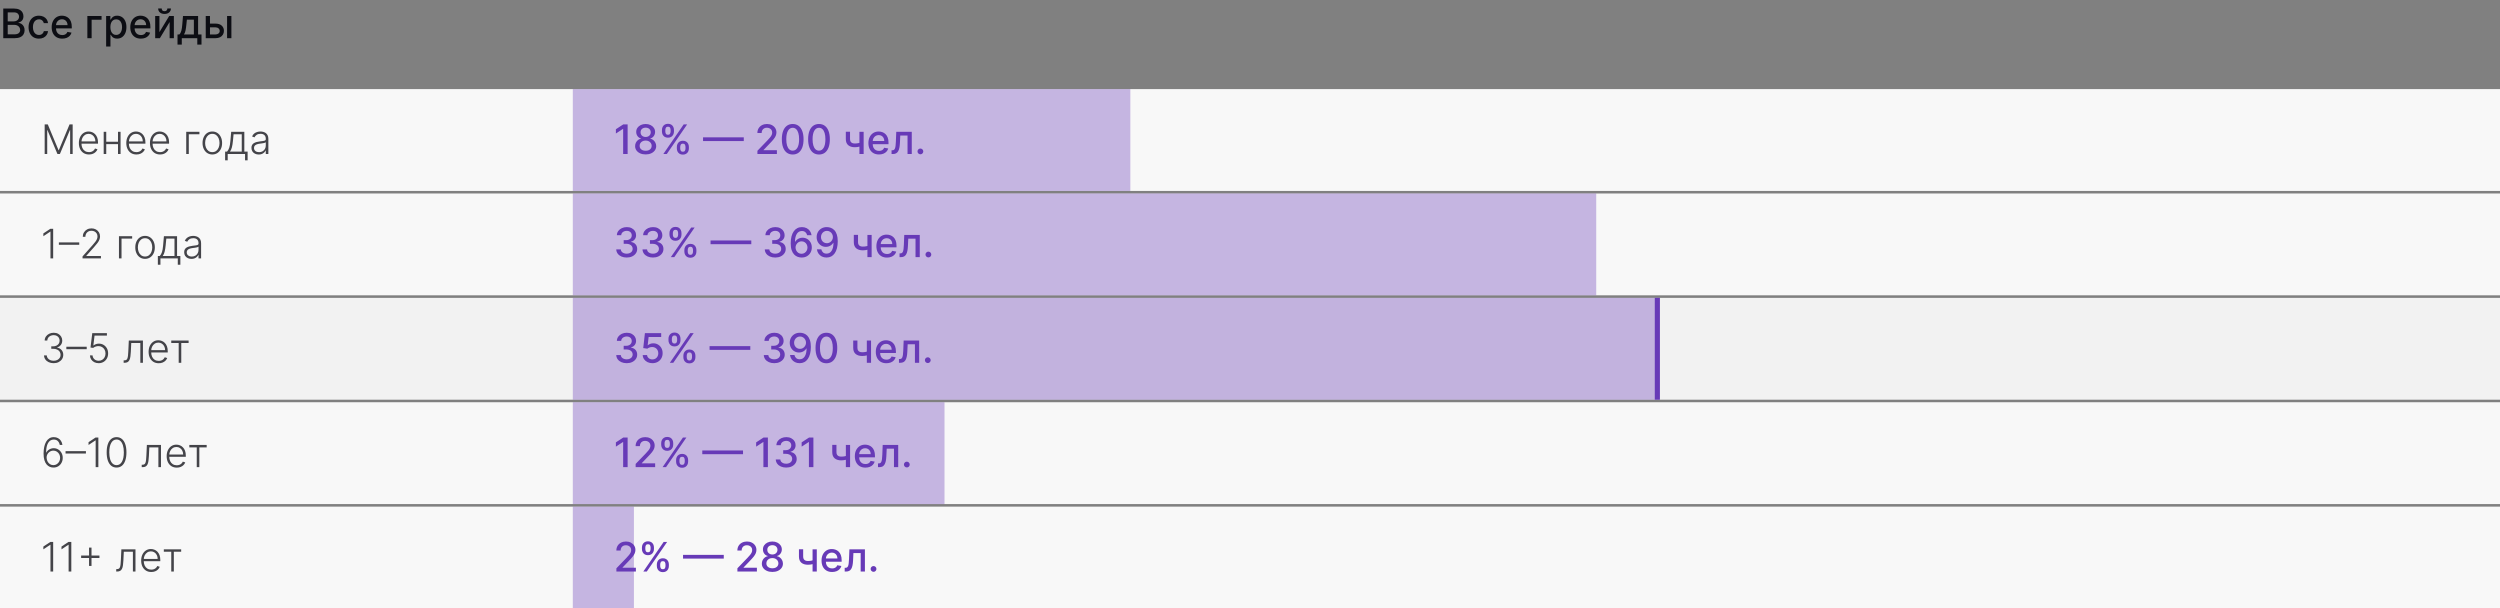
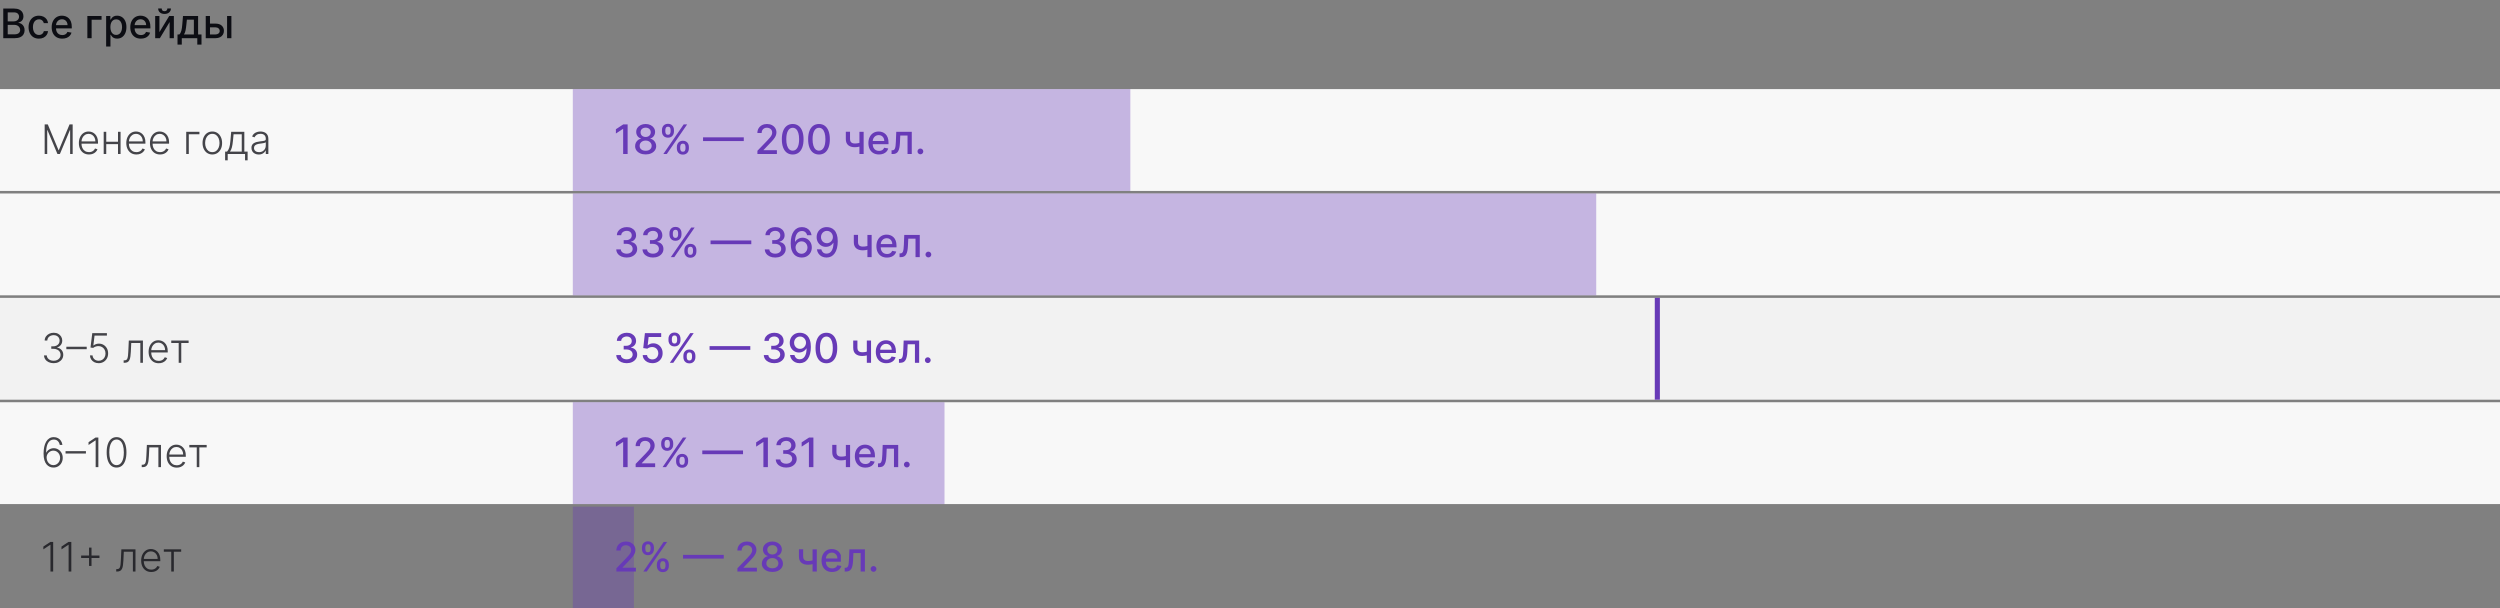
<svg xmlns="http://www.w3.org/2000/svg" width="982" height="239" viewBox="0 0 982 239" fill="none">
  <rect x="0" y="0" width="982" height="239" fill="#808080" stroke="none" />
  <rect width="982" height="40" transform="translate(0 35)" fill="#F8F8F8" />
  <path d="M17.546 48.864H18.773L22.994 59H23.097L27.318 48.864H28.546V60.5H27.546V51.108H27.454L23.528 60.5H22.562L18.636 51.108H18.546V60.5H17.546V48.864ZM34.957 60.682C34.143 60.682 33.438 60.492 32.844 60.114C32.249 59.731 31.789 59.203 31.463 58.528C31.141 57.85 30.98 57.07 30.98 56.188C30.98 55.309 31.141 54.528 31.463 53.847C31.789 53.161 32.238 52.625 32.81 52.239C33.385 51.849 34.05 51.653 34.804 51.653C35.278 51.653 35.734 51.74 36.173 51.915C36.613 52.085 37.007 52.349 37.355 52.705C37.707 53.057 37.986 53.502 38.19 54.04C38.395 54.574 38.497 55.206 38.497 55.938V56.438H31.679V55.545H37.463C37.463 54.985 37.349 54.481 37.122 54.034C36.899 53.583 36.586 53.227 36.185 52.966C35.787 52.705 35.327 52.574 34.804 52.574C34.251 52.574 33.764 52.722 33.344 53.017C32.923 53.312 32.594 53.703 32.355 54.188C32.12 54.672 32.001 55.203 31.997 55.778V56.312C31.997 57.006 32.117 57.612 32.355 58.131C32.597 58.646 32.94 59.045 33.383 59.33C33.827 59.614 34.351 59.756 34.957 59.756C35.37 59.756 35.732 59.691 36.043 59.562C36.357 59.434 36.62 59.261 36.832 59.045C37.048 58.826 37.211 58.585 37.321 58.324L38.281 58.636C38.149 59.004 37.931 59.343 37.628 59.653C37.329 59.964 36.954 60.214 36.503 60.403C36.056 60.589 35.541 60.682 34.957 60.682ZM46.618 55.665V56.619H41.487V55.665H46.618ZM41.737 51.773V60.5H40.726V51.773H41.737ZM47.362 51.773V60.5H46.351V51.773H47.362ZM53.582 60.682C52.768 60.682 52.063 60.492 51.469 60.114C50.874 59.731 50.414 59.203 50.088 58.528C49.766 57.85 49.605 57.07 49.605 56.188C49.605 55.309 49.766 54.528 50.088 53.847C50.414 53.161 50.863 52.625 51.435 52.239C52.01 51.849 52.675 51.653 53.429 51.653C53.903 51.653 54.359 51.74 54.798 51.915C55.238 52.085 55.632 52.349 55.98 52.705C56.332 53.057 56.611 53.502 56.815 54.04C57.02 54.574 57.122 55.206 57.122 55.938V56.438H50.304V55.545H56.088C56.088 54.985 55.974 54.481 55.747 54.034C55.524 53.583 55.211 53.227 54.81 52.966C54.412 52.705 53.952 52.574 53.429 52.574C52.876 52.574 52.389 52.722 51.969 53.017C51.548 53.312 51.219 53.703 50.98 54.188C50.745 54.672 50.626 55.203 50.622 55.778V56.312C50.622 57.006 50.742 57.612 50.98 58.131C51.222 58.646 51.565 59.045 52.008 59.33C52.452 59.614 52.976 59.756 53.582 59.756C53.995 59.756 54.357 59.691 54.668 59.562C54.982 59.434 55.245 59.261 55.457 59.045C55.673 58.826 55.836 58.585 55.946 58.324L56.906 58.636C56.774 59.004 56.556 59.343 56.253 59.653C55.954 59.964 55.579 60.214 55.128 60.403C54.681 60.589 54.166 60.682 53.582 60.682ZM62.879 60.682C62.065 60.682 61.36 60.492 60.766 60.114C60.171 59.731 59.711 59.203 59.385 58.528C59.063 57.85 58.902 57.07 58.902 56.188C58.902 55.309 59.063 54.528 59.385 53.847C59.711 53.161 60.16 52.625 60.731 52.239C61.307 51.849 61.972 51.653 62.726 51.653C63.199 51.653 63.656 51.74 64.095 51.915C64.535 52.085 64.928 52.349 65.277 52.705C65.629 53.057 65.908 53.502 66.112 54.04C66.317 54.574 66.419 55.206 66.419 55.938V56.438H59.601V55.545H65.385C65.385 54.985 65.271 54.481 65.044 54.034C64.82 53.583 64.508 53.227 64.106 52.966C63.709 52.705 63.249 52.574 62.726 52.574C62.173 52.574 61.686 52.722 61.266 53.017C60.845 53.312 60.516 53.703 60.277 54.188C60.042 54.672 59.923 55.203 59.919 55.778V56.312C59.919 57.006 60.038 57.612 60.277 58.131C60.519 58.646 60.862 59.045 61.305 59.33C61.749 59.614 62.273 59.756 62.879 59.756C63.292 59.756 63.654 59.691 63.965 59.562C64.279 59.434 64.542 59.261 64.754 59.045C64.97 58.826 65.133 58.585 65.243 58.324L66.203 58.636C66.07 59.004 65.853 59.343 65.55 59.653C65.251 59.964 64.876 60.214 64.425 60.403C63.978 60.589 63.463 60.682 62.879 60.682ZM78.335 51.773V52.727H74.159V60.5H73.148V51.773H78.335ZM83.399 60.682C82.645 60.682 81.979 60.49 81.399 60.108C80.823 59.725 80.373 59.197 80.047 58.523C79.721 57.845 79.558 57.062 79.558 56.176C79.558 55.282 79.721 54.496 80.047 53.818C80.373 53.136 80.823 52.606 81.399 52.227C81.979 51.845 82.645 51.653 83.399 51.653C84.153 51.653 84.818 51.845 85.394 52.227C85.969 52.61 86.42 53.14 86.746 53.818C87.075 54.496 87.24 55.282 87.24 56.176C87.24 57.062 87.077 57.845 86.751 58.523C86.426 59.197 85.973 59.725 85.394 60.108C84.818 60.49 84.153 60.682 83.399 60.682ZM83.399 59.756C84.005 59.756 84.519 59.593 84.939 59.267C85.359 58.941 85.678 58.508 85.894 57.966C86.113 57.424 86.223 56.828 86.223 56.176C86.223 55.525 86.113 54.926 85.894 54.381C85.678 53.835 85.359 53.398 84.939 53.068C84.519 52.739 84.005 52.574 83.399 52.574C82.797 52.574 82.284 52.739 81.859 53.068C81.439 53.398 81.119 53.835 80.899 54.381C80.683 54.926 80.575 55.525 80.575 56.176C80.575 56.828 80.683 57.424 80.899 57.966C81.119 58.508 81.439 58.941 81.859 59.267C82.28 59.593 82.793 59.756 83.399 59.756ZM88.426 62.983V59.545H89.182C89.371 59.333 89.536 59.104 89.676 58.858C89.816 58.612 89.938 58.331 90.04 58.017C90.146 57.699 90.235 57.33 90.307 56.909C90.379 56.485 90.439 55.99 90.489 55.426L90.807 51.773H95.972V59.545H97.267V62.983H96.256V60.5H89.443V62.983H88.426ZM90.347 59.545H94.96V52.727H91.75L91.489 55.426C91.398 56.343 91.269 57.142 91.102 57.824C90.936 58.506 90.684 59.08 90.347 59.545ZM101.632 60.699C101.106 60.699 100.625 60.597 100.189 60.392C99.753 60.184 99.407 59.885 99.149 59.494C98.892 59.1 98.763 58.623 98.763 58.062C98.763 57.631 98.844 57.267 99.007 56.972C99.17 56.676 99.401 56.434 99.7 56.244C99.999 56.055 100.354 55.905 100.763 55.795C101.172 55.686 101.623 55.6 102.115 55.54C102.604 55.479 103.017 55.426 103.354 55.381C103.695 55.335 103.954 55.263 104.132 55.165C104.31 55.066 104.399 54.907 104.399 54.688V54.483C104.399 53.888 104.221 53.42 103.865 53.08C103.513 52.735 103.005 52.562 102.342 52.562C101.714 52.562 101.2 52.701 100.803 52.977C100.409 53.254 100.132 53.58 99.973 53.955L99.013 53.608C99.21 53.131 99.483 52.75 99.831 52.466C100.179 52.178 100.57 51.972 101.001 51.847C101.433 51.718 101.871 51.653 102.314 51.653C102.647 51.653 102.994 51.697 103.354 51.784C103.717 51.871 104.054 52.023 104.365 52.239C104.676 52.451 104.928 52.748 105.121 53.131C105.314 53.51 105.411 53.99 105.411 54.574V60.5H104.399V59.119H104.337C104.215 59.377 104.036 59.627 103.797 59.869C103.558 60.112 103.259 60.311 102.899 60.466C102.539 60.621 102.117 60.699 101.632 60.699ZM101.768 59.773C102.306 59.773 102.772 59.653 103.166 59.415C103.56 59.176 103.863 58.86 104.075 58.466C104.291 58.068 104.399 57.631 104.399 57.153V55.892C104.323 55.964 104.196 56.028 104.018 56.085C103.844 56.142 103.642 56.193 103.411 56.239C103.183 56.28 102.956 56.316 102.729 56.347C102.501 56.377 102.297 56.403 102.115 56.426C101.623 56.487 101.202 56.581 100.854 56.71C100.505 56.839 100.238 57.017 100.053 57.244C99.867 57.468 99.774 57.756 99.774 58.108C99.774 58.638 99.963 59.049 100.342 59.341C100.721 59.629 101.196 59.773 101.768 59.773Z" fill="#0C0D13" fill-opacity="0.76" />
  <rect opacity="0.35" x="225" y="35" width="219" height="40" fill="#673AB7" />
  <path d="M246.534 48.864V60.5H244.773V50.625H244.705L241.92 52.443V50.761L244.824 48.864H246.534ZM253.614 60.659C252.799 60.659 252.08 60.519 251.455 60.239C250.833 59.958 250.347 59.572 249.994 59.08C249.642 58.587 249.468 58.026 249.472 57.398C249.468 56.905 249.568 56.453 249.773 56.04C249.981 55.623 250.263 55.276 250.619 55C250.975 54.72 251.373 54.542 251.812 54.466V54.398C251.233 54.258 250.769 53.947 250.42 53.466C250.072 52.985 249.9 52.432 249.903 51.807C249.9 51.212 250.057 50.682 250.375 50.216C250.697 49.746 251.138 49.377 251.699 49.108C252.259 48.839 252.898 48.705 253.614 48.705C254.322 48.705 254.955 48.841 255.511 49.114C256.072 49.383 256.513 49.752 256.835 50.222C257.157 50.688 257.32 51.216 257.324 51.807C257.32 52.432 257.142 52.985 256.79 53.466C256.438 53.947 255.979 54.258 255.415 54.398V54.466C255.85 54.542 256.242 54.72 256.591 55C256.943 55.276 257.223 55.623 257.432 56.04C257.644 56.453 257.752 56.905 257.756 57.398C257.752 58.026 257.574 58.587 257.222 59.08C256.869 59.572 256.381 59.958 255.756 60.239C255.134 60.519 254.42 60.659 253.614 60.659ZM253.614 59.222C254.095 59.222 254.511 59.142 254.864 58.983C255.216 58.82 255.489 58.595 255.682 58.307C255.875 58.015 255.973 57.674 255.977 57.284C255.973 56.879 255.867 56.521 255.659 56.21C255.455 55.9 255.176 55.655 254.824 55.477C254.472 55.299 254.068 55.21 253.614 55.21C253.155 55.21 252.748 55.299 252.392 55.477C252.036 55.655 251.756 55.9 251.551 56.21C251.347 56.521 251.246 56.879 251.25 57.284C251.246 57.674 251.339 58.015 251.528 58.307C251.722 58.595 251.996 58.82 252.352 58.983C252.708 59.142 253.129 59.222 253.614 59.222ZM253.614 53.807C254 53.807 254.343 53.729 254.642 53.574C254.941 53.419 255.176 53.203 255.347 52.926C255.521 52.65 255.61 52.326 255.614 51.955C255.61 51.591 255.523 51.273 255.352 51C255.186 50.727 254.953 50.517 254.653 50.369C254.354 50.218 254.008 50.142 253.614 50.142C253.212 50.142 252.86 50.218 252.557 50.369C252.258 50.517 252.025 50.727 251.858 51C251.691 51.273 251.61 51.591 251.614 51.955C251.61 52.326 251.693 52.65 251.864 52.926C252.034 53.203 252.269 53.419 252.568 53.574C252.871 53.729 253.22 53.807 253.614 53.807ZM265.865 58.318V57.705C265.865 57.265 265.956 56.864 266.138 56.5C266.323 56.133 266.592 55.839 266.945 55.619C267.301 55.396 267.731 55.284 268.234 55.284C268.75 55.284 269.181 55.394 269.53 55.614C269.878 55.833 270.142 56.127 270.32 56.494C270.501 56.862 270.592 57.265 270.592 57.705V58.318C270.592 58.758 270.501 59.161 270.32 59.528C270.138 59.892 269.871 60.186 269.518 60.409C269.17 60.629 268.742 60.739 268.234 60.739C267.723 60.739 267.291 60.629 266.939 60.409C266.587 60.186 266.32 59.892 266.138 59.528C265.956 59.161 265.865 58.758 265.865 58.318ZM267.189 57.705V58.318C267.189 58.644 267.267 58.939 267.422 59.205C267.577 59.47 267.848 59.602 268.234 59.602C268.617 59.602 268.884 59.47 269.036 59.205C269.187 58.939 269.263 58.644 269.263 58.318V57.705C269.263 57.379 269.189 57.083 269.041 56.818C268.897 56.553 268.628 56.42 268.234 56.42C267.856 56.42 267.587 56.553 267.428 56.818C267.268 57.083 267.189 57.379 267.189 57.705ZM260.013 51.659V51.045C260.013 50.606 260.104 50.203 260.286 49.835C260.471 49.468 260.74 49.174 261.092 48.955C261.448 48.735 261.878 48.625 262.382 48.625C262.897 48.625 263.329 48.735 263.678 48.955C264.026 49.174 264.289 49.468 264.467 49.835C264.645 50.203 264.734 50.606 264.734 51.045V51.659C264.734 52.099 264.643 52.502 264.462 52.869C264.284 53.233 264.018 53.526 263.666 53.75C263.318 53.97 262.89 54.08 262.382 54.08C261.867 54.08 261.433 53.97 261.081 53.75C260.732 53.526 260.467 53.233 260.286 52.869C260.104 52.502 260.013 52.099 260.013 51.659ZM261.342 51.045V51.659C261.342 51.985 261.418 52.28 261.57 52.545C261.725 52.811 261.996 52.943 262.382 52.943C262.761 52.943 263.026 52.811 263.178 52.545C263.333 52.28 263.411 51.985 263.411 51.659V51.045C263.411 50.72 263.337 50.424 263.189 50.159C263.041 49.894 262.772 49.761 262.382 49.761C262.003 49.761 261.734 49.894 261.575 50.159C261.42 50.424 261.342 50.72 261.342 51.045ZM260.553 60.5L268.553 48.864H269.911L261.911 60.5H260.553ZM292.156 53.949V55.42H276.156V53.949H292.156ZM297.51 60.5V59.227L301.447 55.148C301.868 54.705 302.214 54.316 302.487 53.983C302.764 53.646 302.97 53.326 303.107 53.023C303.243 52.72 303.311 52.398 303.311 52.057C303.311 51.67 303.22 51.337 303.038 51.057C302.857 50.773 302.608 50.555 302.294 50.403C301.98 50.248 301.625 50.17 301.232 50.17C300.815 50.17 300.451 50.256 300.141 50.426C299.83 50.597 299.591 50.837 299.425 51.148C299.258 51.458 299.175 51.822 299.175 52.239H297.499C297.499 51.53 297.661 50.911 297.987 50.381C298.313 49.85 298.76 49.439 299.328 49.148C299.896 48.852 300.542 48.705 301.266 48.705C301.997 48.705 302.641 48.85 303.197 49.142C303.758 49.43 304.196 49.824 304.51 50.324C304.824 50.82 304.982 51.381 304.982 52.006C304.982 52.438 304.9 52.86 304.737 53.273C304.578 53.686 304.3 54.146 303.902 54.653C303.504 55.157 302.951 55.769 302.243 56.489L299.93 58.909V58.994H305.169V60.5H297.51ZM311.374 60.693C310.476 60.689 309.709 60.453 309.072 59.983C308.436 59.513 307.949 58.83 307.612 57.932C307.275 57.034 307.107 55.953 307.107 54.688C307.107 53.426 307.275 52.349 307.612 51.455C307.953 50.561 308.442 49.879 309.078 49.409C309.718 48.939 310.483 48.705 311.374 48.705C312.264 48.705 313.027 48.941 313.663 49.415C314.3 49.885 314.786 50.566 315.124 51.46C315.464 52.35 315.635 53.426 315.635 54.688C315.635 55.956 315.466 57.04 315.129 57.938C314.792 58.831 314.305 59.515 313.669 59.989C313.033 60.458 312.268 60.693 311.374 60.693ZM311.374 59.176C312.161 59.176 312.777 58.792 313.22 58.023C313.667 57.254 313.891 56.142 313.891 54.688C313.891 53.722 313.788 52.905 313.584 52.239C313.383 51.568 313.093 51.061 312.714 50.716C312.339 50.367 311.893 50.193 311.374 50.193C310.589 50.193 309.974 50.58 309.527 51.352C309.08 52.125 308.855 53.237 308.851 54.688C308.851 55.657 308.951 56.477 309.152 57.148C309.357 57.814 309.646 58.32 310.021 58.665C310.396 59.006 310.847 59.176 311.374 59.176ZM321.702 60.693C320.804 60.689 320.037 60.453 319.401 59.983C318.764 59.513 318.277 58.83 317.94 57.932C317.603 57.034 317.435 55.953 317.435 54.688C317.435 53.426 317.603 52.349 317.94 51.455C318.281 50.561 318.77 49.879 319.406 49.409C320.046 48.939 320.812 48.705 321.702 48.705C322.592 48.705 323.355 48.941 323.991 49.415C324.628 49.885 325.115 50.566 325.452 51.46C325.793 52.35 325.963 53.426 325.963 54.688C325.963 55.956 325.795 57.04 325.457 57.938C325.12 58.831 324.634 59.515 323.997 59.989C323.361 60.458 322.596 60.693 321.702 60.693ZM321.702 59.176C322.49 59.176 323.105 58.792 323.548 58.023C323.995 57.254 324.219 56.142 324.219 54.688C324.219 53.722 324.116 52.905 323.912 52.239C323.711 51.568 323.421 51.061 323.043 50.716C322.668 50.367 322.221 50.193 321.702 50.193C320.918 50.193 320.302 50.58 319.855 51.352C319.408 52.125 319.183 53.237 319.179 54.688C319.179 55.657 319.279 56.477 319.48 57.148C319.685 57.814 319.974 58.32 320.349 58.665C320.724 59.006 321.175 59.176 321.702 59.176ZM339.241 51.773V60.5H337.582V51.773H339.241ZM338.52 55.824V57.29C338.259 57.396 337.982 57.49 337.69 57.574C337.399 57.653 337.092 57.716 336.77 57.761C336.448 57.807 336.113 57.83 335.764 57.83C334.685 57.83 333.827 57.566 333.19 57.04C332.554 56.51 332.236 55.699 332.236 54.608V51.756H333.889V54.608C333.889 55.021 333.965 55.356 334.116 55.614C334.268 55.871 334.484 56.061 334.764 56.182C335.045 56.303 335.378 56.364 335.764 56.364C336.276 56.364 336.747 56.316 337.179 56.222C337.615 56.123 338.062 55.99 338.52 55.824ZM345.263 60.676C344.403 60.676 343.662 60.492 343.041 60.125C342.424 59.754 341.946 59.233 341.609 58.562C341.276 57.888 341.109 57.099 341.109 56.193C341.109 55.299 341.276 54.511 341.609 53.83C341.946 53.148 342.416 52.615 343.018 52.233C343.625 51.85 344.333 51.659 345.143 51.659C345.636 51.659 346.113 51.74 346.575 51.903C347.037 52.066 347.452 52.322 347.82 52.67C348.187 53.019 348.477 53.472 348.689 54.028C348.901 54.581 349.007 55.254 349.007 56.045V56.648H342.07V55.375H347.342C347.342 54.928 347.251 54.532 347.07 54.188C346.888 53.839 346.632 53.564 346.303 53.364C345.977 53.163 345.594 53.062 345.155 53.062C344.678 53.062 344.261 53.18 343.905 53.415C343.553 53.646 343.28 53.949 343.087 54.324C342.897 54.695 342.803 55.099 342.803 55.534V56.528C342.803 57.112 342.905 57.608 343.109 58.017C343.318 58.426 343.607 58.739 343.979 58.955C344.35 59.167 344.784 59.273 345.28 59.273C345.602 59.273 345.895 59.227 346.161 59.136C346.426 59.042 346.655 58.901 346.848 58.716C347.041 58.53 347.189 58.301 347.291 58.028L348.899 58.318C348.77 58.792 348.539 59.206 348.206 59.562C347.876 59.915 347.462 60.189 346.962 60.386C346.465 60.58 345.899 60.676 345.263 60.676ZM350.205 60.5L350.199 59.028H350.511C350.754 59.028 350.956 58.977 351.119 58.875C351.286 58.769 351.422 58.591 351.528 58.341C351.634 58.091 351.716 57.746 351.773 57.307C351.83 56.864 351.871 56.307 351.898 55.636L352.051 51.773H358.142V60.5H356.477V53.239H353.625L353.489 56.205C353.455 56.924 353.381 57.553 353.267 58.091C353.157 58.629 352.996 59.078 352.784 59.438C352.572 59.794 352.299 60.061 351.966 60.239C351.633 60.413 351.227 60.5 350.75 60.5H350.205ZM361.527 60.608C361.216 60.608 360.949 60.498 360.726 60.278C360.502 60.055 360.391 59.786 360.391 59.472C360.391 59.161 360.502 58.896 360.726 58.676C360.949 58.453 361.216 58.341 361.527 58.341C361.838 58.341 362.105 58.453 362.328 58.676C362.552 58.896 362.663 59.161 362.663 59.472C362.663 59.68 362.61 59.871 362.504 60.045C362.402 60.216 362.266 60.352 362.095 60.455C361.925 60.557 361.735 60.608 361.527 60.608Z" fill="#673AB7" />
  <rect width="982" height="40" transform="translate(0 76)" fill="#F8F8F8" />
-   <path d="M20.886 89.864V101.5H19.824V90.977H19.756L17.028 92.79V91.688L19.778 89.864H20.886ZM31.125 95.204V96.159H23.125V95.204H31.125ZM32.42 101.5V100.722L36.222 96.449C36.718 95.888 37.117 95.409 37.42 95.011C37.724 94.614 37.943 94.246 38.08 93.909C38.22 93.572 38.29 93.222 38.29 92.858C38.29 92.415 38.186 92.028 37.977 91.699C37.773 91.365 37.49 91.106 37.131 90.921C36.771 90.735 36.365 90.642 35.915 90.642C35.438 90.642 35.019 90.744 34.659 90.949C34.303 91.153 34.026 91.434 33.83 91.79C33.633 92.146 33.534 92.555 33.534 93.017H32.517C32.517 92.373 32.665 91.803 32.96 91.307C33.26 90.807 33.667 90.415 34.182 90.131C34.701 89.847 35.288 89.704 35.943 89.704C36.591 89.704 37.167 89.845 37.67 90.125C38.174 90.401 38.57 90.778 38.858 91.256C39.146 91.733 39.29 92.267 39.29 92.858C39.29 93.286 39.214 93.701 39.062 94.102C38.915 94.504 38.659 94.951 38.295 95.443C37.932 95.936 37.428 96.538 36.784 97.25L33.898 100.472V100.545H39.653V101.5H32.42ZM51.913 92.773V93.727H47.737V101.5H46.726V92.773H51.913ZM56.977 101.682C56.224 101.682 55.557 101.491 54.977 101.108C54.401 100.725 53.951 100.197 53.625 99.523C53.299 98.845 53.136 98.062 53.136 97.176C53.136 96.282 53.299 95.496 53.625 94.818C53.951 94.136 54.401 93.606 54.977 93.227C55.557 92.845 56.224 92.653 56.977 92.653C57.731 92.653 58.396 92.845 58.972 93.227C59.547 93.61 59.998 94.14 60.324 94.818C60.653 95.496 60.818 96.282 60.818 97.176C60.818 98.062 60.655 98.845 60.33 99.523C60.004 100.197 59.551 100.725 58.972 101.108C58.396 101.491 57.731 101.682 56.977 101.682ZM56.977 100.756C57.583 100.756 58.097 100.593 58.517 100.267C58.938 99.941 59.256 99.508 59.472 98.966C59.691 98.424 59.801 97.828 59.801 97.176C59.801 96.525 59.691 95.926 59.472 95.381C59.256 94.835 58.938 94.398 58.517 94.068C58.097 93.739 57.583 93.574 56.977 93.574C56.375 93.574 55.862 93.739 55.438 94.068C55.017 94.398 54.697 94.835 54.477 95.381C54.261 95.926 54.153 96.525 54.153 97.176C54.153 97.828 54.261 98.424 54.477 98.966C54.697 99.508 55.017 99.941 55.438 100.267C55.858 100.593 56.371 100.756 56.977 100.756ZM62.004 103.983V100.545H62.76C62.949 100.333 63.114 100.104 63.254 99.858C63.394 99.612 63.516 99.331 63.618 99.017C63.724 98.699 63.813 98.329 63.885 97.909C63.957 97.485 64.017 96.99 64.067 96.426L64.385 92.773H69.55V100.545H70.845V103.983H69.834V101.5H63.021V103.983H62.004ZM63.925 100.545H68.538V93.727H65.328L65.067 96.426C64.976 97.343 64.847 98.142 64.68 98.824C64.514 99.506 64.262 100.08 63.925 100.545ZM75.21 101.699C74.684 101.699 74.203 101.597 73.767 101.392C73.331 101.184 72.985 100.884 72.727 100.494C72.47 100.1 72.341 99.623 72.341 99.062C72.341 98.631 72.422 98.267 72.585 97.972C72.748 97.676 72.979 97.434 73.278 97.244C73.578 97.055 73.932 96.905 74.341 96.796C74.75 96.686 75.201 96.6 75.693 96.54C76.182 96.479 76.595 96.426 76.932 96.381C77.273 96.335 77.532 96.263 77.71 96.165C77.888 96.066 77.977 95.907 77.977 95.688V95.483C77.977 94.888 77.799 94.421 77.443 94.079C77.091 93.735 76.583 93.562 75.921 93.562C75.292 93.562 74.778 93.701 74.381 93.977C73.987 94.254 73.71 94.579 73.551 94.954L72.591 94.608C72.788 94.131 73.061 93.75 73.409 93.466C73.758 93.178 74.148 92.972 74.579 92.847C75.011 92.718 75.449 92.653 75.892 92.653C76.225 92.653 76.572 92.697 76.932 92.784C77.296 92.871 77.633 93.023 77.943 93.239C78.254 93.451 78.506 93.748 78.699 94.131C78.892 94.51 78.989 94.99 78.989 95.574V101.5H77.977V100.119H77.915C77.794 100.377 77.614 100.627 77.375 100.869C77.136 101.112 76.837 101.311 76.477 101.466C76.117 101.621 75.695 101.699 75.21 101.699ZM75.347 100.773C75.885 100.773 76.35 100.653 76.744 100.415C77.138 100.176 77.441 99.86 77.653 99.466C77.869 99.068 77.977 98.631 77.977 98.153V96.892C77.901 96.964 77.775 97.028 77.597 97.085C77.422 97.142 77.22 97.193 76.989 97.239C76.761 97.28 76.534 97.316 76.307 97.347C76.079 97.377 75.875 97.403 75.693 97.426C75.201 97.487 74.78 97.581 74.432 97.71C74.083 97.839 73.816 98.017 73.631 98.244C73.445 98.468 73.352 98.756 73.352 99.108C73.352 99.638 73.542 100.049 73.921 100.341C74.299 100.629 74.775 100.773 75.347 100.773Z" fill="#0C0D13" fill-opacity="0.76" />
  <rect opacity="0.35" x="225" y="76" width="402" height="40" fill="#673AB7" />
  <path d="M246.17 101.159C245.39 101.159 244.693 101.025 244.08 100.756C243.47 100.487 242.987 100.114 242.631 99.636C242.278 99.155 242.089 98.599 242.062 97.966H243.847C243.869 98.311 243.985 98.61 244.193 98.864C244.405 99.114 244.682 99.307 245.023 99.443C245.364 99.579 245.742 99.648 246.159 99.648C246.617 99.648 247.023 99.568 247.375 99.409C247.731 99.25 248.009 99.028 248.21 98.744C248.411 98.456 248.511 98.125 248.511 97.75C248.511 97.36 248.411 97.017 248.21 96.722C248.013 96.422 247.723 96.188 247.341 96.017C246.962 95.847 246.504 95.761 245.966 95.761H244.983V94.329H245.966C246.398 94.329 246.777 94.252 247.102 94.097C247.432 93.941 247.689 93.725 247.875 93.449C248.061 93.169 248.153 92.841 248.153 92.466C248.153 92.106 248.072 91.794 247.909 91.528C247.75 91.26 247.523 91.049 247.227 90.898C246.936 90.746 246.591 90.671 246.193 90.671C245.814 90.671 245.46 90.74 245.131 90.881C244.805 91.017 244.54 91.214 244.335 91.472C244.131 91.725 244.021 92.03 244.006 92.386H242.307C242.326 91.758 242.511 91.204 242.864 90.727C243.22 90.25 243.689 89.877 244.273 89.608C244.856 89.339 245.504 89.204 246.216 89.204C246.962 89.204 247.606 89.35 248.148 89.642C248.693 89.93 249.114 90.314 249.409 90.796C249.708 91.276 249.856 91.803 249.852 92.375C249.856 93.026 249.674 93.579 249.307 94.034C248.943 94.489 248.458 94.794 247.852 94.949V95.04C248.625 95.157 249.223 95.464 249.648 95.96C250.076 96.456 250.288 97.072 250.284 97.807C250.288 98.447 250.11 99.021 249.75 99.528C249.394 100.036 248.907 100.436 248.29 100.727C247.672 101.015 246.966 101.159 246.17 101.159ZM256.483 101.159C255.703 101.159 255.006 101.025 254.392 100.756C253.782 100.487 253.299 100.114 252.943 99.636C252.591 99.155 252.402 98.599 252.375 97.966H254.159C254.182 98.311 254.297 98.61 254.506 98.864C254.718 99.114 254.994 99.307 255.335 99.443C255.676 99.579 256.055 99.648 256.472 99.648C256.93 99.648 257.335 99.568 257.688 99.409C258.044 99.25 258.322 99.028 258.523 98.744C258.723 98.456 258.824 98.125 258.824 97.75C258.824 97.36 258.723 97.017 258.523 96.722C258.326 96.422 258.036 96.188 257.653 96.017C257.275 95.847 256.816 95.761 256.278 95.761H255.295V94.329H256.278C256.71 94.329 257.089 94.252 257.415 94.097C257.744 93.941 258.002 93.725 258.188 93.449C258.373 93.169 258.466 92.841 258.466 92.466C258.466 92.106 258.384 91.794 258.222 91.528C258.063 91.26 257.835 91.049 257.54 90.898C257.248 90.746 256.903 90.671 256.506 90.671C256.127 90.671 255.773 90.74 255.443 90.881C255.117 91.017 254.852 91.214 254.648 91.472C254.443 91.725 254.333 92.03 254.318 92.386H252.619C252.638 91.758 252.824 91.204 253.176 90.727C253.532 90.25 254.002 89.877 254.585 89.608C255.169 89.339 255.816 89.204 256.528 89.204C257.275 89.204 257.919 89.35 258.46 89.642C259.006 89.93 259.426 90.314 259.722 90.796C260.021 91.276 260.169 91.803 260.165 92.375C260.169 93.026 259.987 93.579 259.619 94.034C259.256 94.489 258.771 94.794 258.165 94.949V95.04C258.938 95.157 259.536 95.464 259.96 95.96C260.388 96.456 260.6 97.072 260.597 97.807C260.6 98.447 260.422 99.021 260.062 99.528C259.706 100.036 259.22 100.436 258.602 100.727C257.985 101.015 257.278 101.159 256.483 101.159ZM268.818 98.818V98.204C268.818 97.765 268.909 97.364 269.091 97C269.277 96.633 269.545 96.339 269.898 96.119C270.254 95.896 270.684 95.784 271.188 95.784C271.703 95.784 272.134 95.894 272.483 96.114C272.831 96.333 273.095 96.627 273.273 96.994C273.455 97.362 273.545 97.765 273.545 98.204V98.818C273.545 99.258 273.455 99.661 273.273 100.028C273.091 100.392 272.824 100.686 272.472 100.909C272.123 101.129 271.695 101.239 271.188 101.239C270.676 101.239 270.244 101.129 269.892 100.909C269.54 100.686 269.273 100.392 269.091 100.028C268.909 99.661 268.818 99.258 268.818 98.818ZM270.142 98.204V98.818C270.142 99.144 270.22 99.439 270.375 99.704C270.53 99.97 270.801 100.102 271.188 100.102C271.57 100.102 271.837 99.97 271.989 99.704C272.14 99.439 272.216 99.144 272.216 98.818V98.204C272.216 97.879 272.142 97.583 271.994 97.318C271.85 97.053 271.581 96.921 271.188 96.921C270.809 96.921 270.54 97.053 270.381 97.318C270.222 97.583 270.142 97.879 270.142 98.204ZM262.966 92.159V91.546C262.966 91.106 263.057 90.703 263.239 90.335C263.424 89.968 263.693 89.674 264.045 89.454C264.402 89.235 264.831 89.125 265.335 89.125C265.85 89.125 266.282 89.235 266.631 89.454C266.979 89.674 267.242 89.968 267.42 90.335C267.598 90.703 267.688 91.106 267.688 91.546V92.159C267.688 92.599 267.597 93.002 267.415 93.369C267.237 93.733 266.972 94.026 266.619 94.25C266.271 94.47 265.843 94.579 265.335 94.579C264.82 94.579 264.386 94.47 264.034 94.25C263.686 94.026 263.42 93.733 263.239 93.369C263.057 93.002 262.966 92.599 262.966 92.159ZM264.295 91.546V92.159C264.295 92.485 264.371 92.78 264.523 93.046C264.678 93.311 264.949 93.443 265.335 93.443C265.714 93.443 265.979 93.311 266.131 93.046C266.286 92.78 266.364 92.485 266.364 92.159V91.546C266.364 91.22 266.29 90.924 266.142 90.659C265.994 90.394 265.725 90.261 265.335 90.261C264.956 90.261 264.688 90.394 264.528 90.659C264.373 90.924 264.295 91.22 264.295 91.546ZM263.506 101L271.506 89.364H272.864L264.864 101H263.506ZM295.109 94.449V95.921H279.109V94.449H295.109ZM304.514 101.159C303.734 101.159 303.037 101.025 302.423 100.756C301.813 100.487 301.33 100.114 300.974 99.636C300.622 99.155 300.433 98.599 300.406 97.966H302.19C302.213 98.311 302.329 98.61 302.537 98.864C302.749 99.114 303.026 99.307 303.366 99.443C303.707 99.579 304.086 99.648 304.503 99.648C304.961 99.648 305.366 99.568 305.719 99.409C306.075 99.25 306.353 99.028 306.554 98.744C306.755 98.456 306.855 98.125 306.855 97.75C306.855 97.36 306.755 97.017 306.554 96.722C306.357 96.422 306.067 96.188 305.685 96.017C305.306 95.847 304.848 95.761 304.31 95.761H303.327V94.329H304.31C304.741 94.329 305.12 94.252 305.446 94.097C305.776 93.941 306.033 93.725 306.219 93.449C306.404 93.169 306.497 92.841 306.497 92.466C306.497 92.106 306.416 91.794 306.253 91.528C306.094 91.26 305.866 91.049 305.571 90.898C305.279 90.746 304.935 90.671 304.537 90.671C304.158 90.671 303.804 90.74 303.474 90.881C303.149 91.017 302.884 91.214 302.679 91.472C302.474 91.725 302.365 92.03 302.349 92.386H300.651C300.67 91.758 300.855 91.204 301.207 90.727C301.563 90.25 302.033 89.877 302.616 89.608C303.2 89.339 303.848 89.204 304.56 89.204C305.306 89.204 305.95 89.35 306.491 89.642C307.037 89.93 307.457 90.314 307.753 90.796C308.052 91.276 308.2 91.803 308.196 92.375C308.2 93.026 308.018 93.579 307.651 94.034C307.287 94.489 306.802 94.794 306.196 94.949V95.04C306.969 95.157 307.567 95.464 307.991 95.96C308.42 96.456 308.632 97.072 308.628 97.807C308.632 98.447 308.454 99.021 308.094 99.528C307.738 100.036 307.251 100.436 306.634 100.727C306.016 101.015 305.31 101.159 304.514 101.159ZM314.838 101.159C314.319 101.152 313.808 101.057 313.304 100.875C312.804 100.693 312.349 100.39 311.94 99.966C311.531 99.542 311.204 98.972 310.957 98.256C310.715 97.54 310.594 96.646 310.594 95.574C310.594 94.559 310.694 93.657 310.895 92.869C311.099 92.081 311.393 91.417 311.776 90.875C312.158 90.329 312.62 89.915 313.162 89.631C313.704 89.347 314.312 89.204 314.986 89.204C315.679 89.204 316.295 89.341 316.832 89.614C317.37 89.886 317.806 90.263 318.139 90.744C318.476 91.225 318.69 91.773 318.781 92.386H317.048C316.931 91.901 316.698 91.506 316.349 91.199C316.001 90.892 315.546 90.739 314.986 90.739C314.134 90.739 313.469 91.11 312.991 91.852C312.518 92.595 312.279 93.627 312.276 94.949H312.361C312.562 94.619 312.808 94.339 313.099 94.108C313.395 93.873 313.724 93.693 314.088 93.568C314.455 93.439 314.842 93.375 315.247 93.375C315.921 93.375 316.531 93.54 317.077 93.869C317.626 94.195 318.063 94.646 318.389 95.222C318.715 95.797 318.878 96.456 318.878 97.199C318.878 97.941 318.709 98.614 318.372 99.216C318.039 99.818 317.569 100.295 316.963 100.648C316.357 100.996 315.649 101.167 314.838 101.159ZM314.832 99.682C315.279 99.682 315.679 99.572 316.031 99.352C316.384 99.133 316.662 98.837 316.866 98.466C317.071 98.095 317.173 97.68 317.173 97.222C317.173 96.775 317.073 96.367 316.872 96C316.675 95.633 316.402 95.341 316.054 95.125C315.709 94.909 315.315 94.801 314.872 94.801C314.535 94.801 314.223 94.865 313.935 94.994C313.651 95.123 313.401 95.301 313.185 95.528C312.969 95.756 312.798 96.017 312.673 96.312C312.552 96.604 312.491 96.913 312.491 97.239C312.491 97.674 312.592 98.078 312.793 98.449C312.997 98.82 313.276 99.119 313.628 99.347C313.984 99.57 314.385 99.682 314.832 99.682ZM324.817 89.204C325.336 89.208 325.847 89.303 326.351 89.489C326.855 89.674 327.309 89.977 327.714 90.398C328.124 90.818 328.449 91.386 328.692 92.102C328.938 92.814 329.063 93.701 329.067 94.761C329.067 95.78 328.964 96.688 328.76 97.483C328.555 98.275 328.262 98.943 327.879 99.489C327.5 100.034 327.04 100.449 326.499 100.733C325.957 101.017 325.347 101.159 324.669 101.159C323.976 101.159 323.36 101.023 322.822 100.75C322.285 100.477 321.847 100.1 321.51 99.619C321.173 99.135 320.963 98.578 320.879 97.949H322.612C322.726 98.449 322.957 98.854 323.305 99.165C323.658 99.472 324.112 99.625 324.669 99.625C325.521 99.625 326.186 99.254 326.663 98.511C327.141 97.765 327.381 96.724 327.385 95.386H327.294C327.097 95.712 326.851 95.992 326.555 96.227C326.264 96.462 325.936 96.644 325.572 96.773C325.209 96.901 324.821 96.966 324.408 96.966C323.737 96.966 323.127 96.801 322.578 96.472C322.029 96.142 321.591 95.689 321.266 95.114C320.94 94.538 320.777 93.881 320.777 93.142C320.777 92.407 320.944 91.74 321.277 91.142C321.614 90.544 322.084 90.07 322.686 89.722C323.292 89.369 324.002 89.197 324.817 89.204ZM324.822 90.682C324.379 90.682 323.98 90.792 323.624 91.011C323.271 91.227 322.993 91.521 322.788 91.892C322.584 92.26 322.482 92.669 322.482 93.119C322.482 93.57 322.58 93.979 322.777 94.347C322.978 94.71 323.25 95 323.595 95.216C323.944 95.428 324.341 95.534 324.788 95.534C325.122 95.534 325.432 95.47 325.72 95.341C326.008 95.212 326.26 95.034 326.476 94.807C326.692 94.576 326.86 94.314 326.982 94.023C327.103 93.731 327.163 93.424 327.163 93.102C327.163 92.674 327.061 92.276 326.857 91.909C326.656 91.542 326.379 91.246 326.027 91.023C325.675 90.796 325.273 90.682 324.822 90.682ZM342.382 92.273V101H340.723V92.273H342.382ZM341.661 96.324V97.79C341.399 97.896 341.123 97.99 340.831 98.074C340.539 98.153 340.232 98.216 339.911 98.261C339.589 98.307 339.253 98.329 338.905 98.329C337.825 98.329 336.967 98.066 336.331 97.54C335.695 97.01 335.376 96.199 335.376 95.108V92.256H337.03V95.108C337.03 95.521 337.106 95.856 337.257 96.114C337.409 96.371 337.625 96.561 337.905 96.682C338.185 96.803 338.518 96.864 338.905 96.864C339.416 96.864 339.888 96.816 340.32 96.722C340.755 96.623 341.202 96.49 341.661 96.324ZM348.403 101.176C347.544 101.176 346.803 100.992 346.182 100.625C345.564 100.254 345.087 99.733 344.75 99.062C344.417 98.388 344.25 97.599 344.25 96.693C344.25 95.799 344.417 95.011 344.75 94.329C345.087 93.648 345.557 93.115 346.159 92.733C346.765 92.35 347.473 92.159 348.284 92.159C348.777 92.159 349.254 92.24 349.716 92.403C350.178 92.566 350.593 92.822 350.96 93.171C351.328 93.519 351.617 93.972 351.83 94.528C352.042 95.081 352.148 95.754 352.148 96.546V97.148H345.21V95.875H350.483C350.483 95.428 350.392 95.032 350.21 94.688C350.028 94.339 349.773 94.064 349.443 93.864C349.117 93.663 348.735 93.562 348.295 93.562C347.818 93.562 347.402 93.68 347.045 93.915C346.693 94.146 346.42 94.449 346.227 94.824C346.038 95.195 345.943 95.599 345.943 96.034V97.028C345.943 97.612 346.045 98.108 346.25 98.517C346.458 98.926 346.748 99.239 347.119 99.454C347.491 99.667 347.924 99.773 348.42 99.773C348.742 99.773 349.036 99.727 349.301 99.636C349.566 99.542 349.795 99.401 349.989 99.216C350.182 99.03 350.33 98.801 350.432 98.528L352.04 98.818C351.911 99.292 351.68 99.706 351.347 100.062C351.017 100.415 350.602 100.689 350.102 100.886C349.606 101.08 349.04 101.176 348.403 101.176ZM353.345 101L353.339 99.528H353.652C353.894 99.528 354.097 99.477 354.26 99.375C354.427 99.269 354.563 99.091 354.669 98.841C354.775 98.591 354.857 98.246 354.913 97.807C354.97 97.364 355.012 96.807 355.038 96.136L355.192 92.273H361.283V101H359.618V93.739H356.766L356.629 96.704C356.595 97.424 356.521 98.053 356.408 98.591C356.298 99.129 356.137 99.578 355.925 99.938C355.713 100.294 355.44 100.561 355.107 100.739C354.773 100.913 354.368 101 353.891 101H353.345ZM364.668 101.108C364.357 101.108 364.09 100.998 363.866 100.778C363.643 100.555 363.531 100.286 363.531 99.972C363.531 99.661 363.643 99.396 363.866 99.176C364.09 98.953 364.357 98.841 364.668 98.841C364.978 98.841 365.245 98.953 365.469 99.176C365.692 99.396 365.804 99.661 365.804 99.972C365.804 100.18 365.751 100.371 365.645 100.545C365.543 100.716 365.406 100.852 365.236 100.955C365.065 101.057 364.876 101.108 364.668 101.108Z" fill="#673AB7" />
  <rect width="982" height="40" transform="translate(0 117)" fill="#F2F2F2" />
  <path d="M21.074 142.659C20.358 142.659 19.718 142.53 19.153 142.273C18.589 142.011 18.142 141.65 17.812 141.188C17.483 140.725 17.309 140.193 17.29 139.591H18.364C18.383 140.015 18.513 140.386 18.756 140.705C18.998 141.019 19.32 141.265 19.722 141.443C20.123 141.617 20.57 141.705 21.062 141.705C21.6 141.705 22.074 141.604 22.483 141.403C22.896 141.203 23.218 140.928 23.449 140.58C23.684 140.227 23.801 139.83 23.801 139.386C23.801 138.917 23.682 138.502 23.443 138.142C23.204 137.782 22.862 137.502 22.415 137.301C21.972 137.1 21.441 137 20.824 137H20.142V136.045H20.824C21.328 136.045 21.773 135.955 22.159 135.773C22.549 135.587 22.856 135.328 23.079 134.994C23.303 134.661 23.415 134.269 23.415 133.818C23.415 133.39 23.318 133.013 23.125 132.688C22.932 132.362 22.659 132.106 22.307 131.92C21.958 131.735 21.551 131.642 21.085 131.642C20.634 131.642 20.222 131.729 19.847 131.903C19.472 132.078 19.169 132.324 18.938 132.642C18.71 132.96 18.589 133.337 18.574 133.773H17.546C17.561 133.167 17.727 132.634 18.046 132.176C18.367 131.714 18.794 131.354 19.324 131.097C19.858 130.835 20.449 130.705 21.097 130.705C21.782 130.705 22.375 130.845 22.875 131.125C23.375 131.405 23.761 131.778 24.034 132.244C24.311 132.706 24.449 133.216 24.449 133.773C24.449 134.436 24.269 135.004 23.909 135.477C23.549 135.947 23.064 136.273 22.454 136.455V136.528C23.197 136.676 23.78 137.006 24.204 137.517C24.633 138.025 24.847 138.648 24.847 139.386C24.847 140.008 24.684 140.566 24.358 141.062C24.032 141.555 23.585 141.945 23.017 142.233C22.453 142.517 21.805 142.659 21.074 142.659ZM34.062 136.205V137.159H26.062V136.205H34.062ZM38.761 142.659C38.114 142.659 37.534 142.528 37.023 142.267C36.515 142.002 36.11 141.638 35.807 141.176C35.508 140.714 35.349 140.186 35.33 139.591H36.358C36.392 140.208 36.635 140.716 37.085 141.114C37.536 141.508 38.095 141.705 38.761 141.705C39.28 141.705 39.742 141.581 40.148 141.335C40.553 141.085 40.869 140.744 41.097 140.312C41.328 139.877 41.443 139.386 41.443 138.841C41.439 138.273 41.316 137.773 41.074 137.341C40.831 136.905 40.502 136.564 40.085 136.318C39.672 136.072 39.208 135.949 38.693 135.949C38.303 135.945 37.92 136.009 37.545 136.142C37.17 136.275 36.858 136.445 36.608 136.653L35.545 136.517L36.244 130.864H41.994V131.818H37.136L36.67 135.71H36.727C36.985 135.494 37.297 135.318 37.665 135.182C38.036 135.045 38.428 134.977 38.841 134.977C39.526 134.977 40.142 135.142 40.688 135.472C41.237 135.801 41.67 136.256 41.989 136.835C42.311 137.411 42.472 138.074 42.472 138.824C42.472 139.559 42.311 140.216 41.989 140.795C41.67 141.371 41.231 141.826 40.67 142.159C40.114 142.492 39.477 142.659 38.761 142.659ZM48.571 142.5V141.545H48.844C49.154 141.545 49.404 141.489 49.594 141.375C49.787 141.258 49.937 141.061 50.043 140.784C50.149 140.508 50.228 140.131 50.281 139.653C50.334 139.176 50.376 138.578 50.406 137.858L50.594 133.773H56.139V142.5H55.122V134.727H51.554L51.389 138.199C51.355 138.907 51.298 139.53 51.219 140.068C51.143 140.606 51.018 141.055 50.844 141.415C50.673 141.775 50.435 142.045 50.128 142.227C49.825 142.409 49.427 142.5 48.935 142.5H48.571ZM62.348 142.682C61.534 142.682 60.829 142.492 60.234 142.114C59.64 141.731 59.179 141.203 58.854 140.528C58.532 139.85 58.371 139.07 58.371 138.188C58.371 137.309 58.532 136.528 58.854 135.847C59.179 135.161 59.628 134.625 60.2 134.239C60.776 133.848 61.441 133.653 62.195 133.653C62.668 133.653 63.124 133.741 63.564 133.915C64.003 134.085 64.397 134.348 64.746 134.705C65.098 135.057 65.376 135.502 65.581 136.04C65.785 136.574 65.888 137.206 65.888 137.938V138.438H59.07V137.545H64.854C64.854 136.985 64.74 136.481 64.513 136.034C64.289 135.583 63.977 135.227 63.575 134.966C63.178 134.705 62.717 134.574 62.195 134.574C61.642 134.574 61.155 134.722 60.734 135.017C60.314 135.312 59.984 135.703 59.746 136.188C59.511 136.672 59.392 137.203 59.388 137.778V138.312C59.388 139.006 59.507 139.612 59.746 140.131C59.988 140.646 60.331 141.045 60.774 141.33C61.217 141.614 61.742 141.756 62.348 141.756C62.761 141.756 63.123 141.691 63.433 141.562C63.748 141.434 64.011 141.261 64.223 141.045C64.439 140.826 64.602 140.585 64.712 140.324L65.672 140.636C65.539 141.004 65.322 141.343 65.019 141.653C64.719 141.964 64.344 142.214 63.894 142.403C63.447 142.589 62.931 142.682 62.348 142.682ZM67.27 134.727V133.773H74.088V134.727H71.202V142.5H70.19V134.727H67.27Z" fill="#0C0D13" fill-opacity="0.76" />
-   <rect opacity="0.35" x="225" y="117" width="427" height="40" fill="#673AB7" />
  <path d="M246.17 142.659C245.39 142.659 244.693 142.525 244.08 142.256C243.47 141.987 242.987 141.614 242.631 141.136C242.278 140.655 242.089 140.098 242.062 139.466H243.847C243.869 139.811 243.985 140.11 244.193 140.364C244.405 140.614 244.682 140.807 245.023 140.943C245.364 141.08 245.742 141.148 246.159 141.148C246.617 141.148 247.023 141.068 247.375 140.909C247.731 140.75 248.009 140.528 248.21 140.244C248.411 139.956 248.511 139.625 248.511 139.25C248.511 138.86 248.411 138.517 248.21 138.222C248.013 137.922 247.723 137.687 247.341 137.517C246.962 137.347 246.504 137.261 245.966 137.261H244.983V135.83H245.966C246.398 135.83 246.777 135.752 247.102 135.597C247.432 135.441 247.689 135.225 247.875 134.949C248.061 134.669 248.153 134.341 248.153 133.966C248.153 133.606 248.072 133.294 247.909 133.028C247.75 132.759 247.523 132.549 247.227 132.398C246.936 132.246 246.591 132.17 246.193 132.17C245.814 132.17 245.46 132.241 245.131 132.381C244.805 132.517 244.54 132.714 244.335 132.972C244.131 133.225 244.021 133.53 244.006 133.886H242.307C242.326 133.258 242.511 132.705 242.864 132.227C243.22 131.75 243.689 131.377 244.273 131.108C244.856 130.839 245.504 130.705 246.216 130.705C246.962 130.705 247.606 130.85 248.148 131.142C248.693 131.43 249.114 131.814 249.409 132.295C249.708 132.777 249.856 133.303 249.852 133.875C249.856 134.527 249.674 135.08 249.307 135.534C248.943 135.989 248.458 136.294 247.852 136.449V136.54C248.625 136.657 249.223 136.964 249.648 137.46C250.076 137.956 250.288 138.572 250.284 139.307C250.288 139.947 250.11 140.521 249.75 141.028C249.394 141.536 248.907 141.936 248.29 142.227C247.672 142.515 246.966 142.659 246.17 142.659ZM256.273 142.659C255.561 142.659 254.92 142.523 254.352 142.25C253.788 141.973 253.337 141.595 253 141.114C252.663 140.633 252.483 140.083 252.46 139.466H254.165C254.206 139.966 254.428 140.377 254.83 140.699C255.231 141.021 255.712 141.182 256.273 141.182C256.72 141.182 257.116 141.08 257.46 140.875C257.809 140.667 258.081 140.381 258.278 140.017C258.479 139.653 258.58 139.239 258.58 138.773C258.58 138.299 258.477 137.877 258.273 137.506C258.068 137.134 257.786 136.843 257.426 136.631C257.07 136.419 256.661 136.311 256.199 136.307C255.847 136.307 255.492 136.367 255.136 136.489C254.78 136.61 254.492 136.769 254.273 136.966L252.665 136.727L253.318 130.864H259.716V132.369H254.778L254.409 135.625H254.477C254.705 135.405 255.006 135.222 255.381 135.074C255.759 134.926 256.165 134.852 256.597 134.852C257.305 134.852 257.936 135.021 258.489 135.358C259.045 135.695 259.483 136.155 259.801 136.739C260.123 137.318 260.282 137.985 260.278 138.739C260.282 139.492 260.112 140.165 259.767 140.756C259.426 141.347 258.953 141.812 258.347 142.153C257.744 142.491 257.053 142.659 256.273 142.659ZM268.428 140.318V139.705C268.428 139.265 268.518 138.864 268.7 138.5C268.886 138.133 269.155 137.839 269.507 137.619C269.863 137.396 270.293 137.284 270.797 137.284C271.312 137.284 271.744 137.394 272.092 137.614C272.441 137.833 272.704 138.127 272.882 138.494C273.064 138.862 273.155 139.265 273.155 139.705V140.318C273.155 140.758 273.064 141.161 272.882 141.528C272.7 141.892 272.433 142.186 272.081 142.409C271.732 142.629 271.304 142.739 270.797 142.739C270.286 142.739 269.854 142.629 269.501 142.409C269.149 142.186 268.882 141.892 268.7 141.528C268.518 141.161 268.428 140.758 268.428 140.318ZM269.751 139.705V140.318C269.751 140.644 269.829 140.939 269.984 141.205C270.14 141.47 270.411 141.602 270.797 141.602C271.179 141.602 271.446 141.47 271.598 141.205C271.75 140.939 271.825 140.644 271.825 140.318V139.705C271.825 139.379 271.751 139.083 271.604 138.818C271.46 138.553 271.191 138.42 270.797 138.42C270.418 138.42 270.149 138.553 269.99 138.818C269.831 139.083 269.751 139.379 269.751 139.705ZM262.575 133.659V133.045C262.575 132.606 262.666 132.203 262.848 131.835C263.034 131.468 263.303 131.174 263.655 130.955C264.011 130.735 264.441 130.625 264.945 130.625C265.46 130.625 265.892 130.735 266.24 130.955C266.589 131.174 266.852 131.468 267.03 131.835C267.208 132.203 267.297 132.606 267.297 133.045V133.659C267.297 134.098 267.206 134.502 267.024 134.869C266.846 135.233 266.581 135.527 266.229 135.75C265.88 135.97 265.452 136.08 264.945 136.08C264.429 136.08 263.996 135.97 263.643 135.75C263.295 135.527 263.03 135.233 262.848 134.869C262.666 134.502 262.575 134.098 262.575 133.659ZM263.905 133.045V133.659C263.905 133.985 263.981 134.28 264.132 134.545C264.287 134.811 264.558 134.943 264.945 134.943C265.323 134.943 265.589 134.811 265.74 134.545C265.895 134.28 265.973 133.985 265.973 133.659V133.045C265.973 132.72 265.899 132.424 265.751 132.159C265.604 131.894 265.335 131.761 264.945 131.761C264.566 131.761 264.297 131.894 264.138 132.159C263.982 132.424 263.905 132.72 263.905 133.045ZM263.115 142.5L271.115 130.864H272.473L264.473 142.5H263.115ZM294.719 135.949V137.42H278.719V135.949H294.719ZM304.124 142.659C303.343 142.659 302.646 142.525 302.033 142.256C301.423 141.987 300.94 141.614 300.584 141.136C300.232 140.655 300.042 140.098 300.016 139.466H301.8C301.822 139.811 301.938 140.11 302.146 140.364C302.358 140.614 302.635 140.807 302.976 140.943C303.317 141.08 303.696 141.148 304.112 141.148C304.571 141.148 304.976 141.068 305.328 140.909C305.684 140.75 305.963 140.528 306.163 140.244C306.364 139.956 306.464 139.625 306.464 139.25C306.464 138.86 306.364 138.517 306.163 138.222C305.966 137.922 305.677 137.687 305.294 137.517C304.915 137.347 304.457 137.261 303.919 137.261H302.936V135.83H303.919C304.351 135.83 304.73 135.752 305.055 135.597C305.385 135.441 305.643 135.225 305.828 134.949C306.014 134.669 306.107 134.341 306.107 133.966C306.107 133.606 306.025 133.294 305.862 133.028C305.703 132.759 305.476 132.549 305.18 132.398C304.889 132.246 304.544 132.17 304.146 132.17C303.768 132.17 303.413 132.241 303.084 132.381C302.758 132.517 302.493 132.714 302.288 132.972C302.084 133.225 301.974 133.53 301.959 133.886H300.26C300.279 133.258 300.464 132.705 300.817 132.227C301.173 131.75 301.643 131.377 302.226 131.108C302.809 130.839 303.457 130.705 304.169 130.705C304.915 130.705 305.559 130.85 306.101 131.142C306.646 131.43 307.067 131.814 307.362 132.295C307.661 132.777 307.809 133.303 307.805 133.875C307.809 134.527 307.627 135.08 307.26 135.534C306.896 135.989 306.411 136.294 305.805 136.449V136.54C306.578 136.657 307.177 136.964 307.601 137.46C308.029 137.956 308.241 138.572 308.237 139.307C308.241 139.947 308.063 140.521 307.703 141.028C307.347 141.536 306.86 141.936 306.243 142.227C305.625 142.515 304.919 142.659 304.124 142.659ZM314.254 130.705C314.773 130.708 315.285 130.803 315.788 130.989C316.292 131.174 316.747 131.477 317.152 131.898C317.561 132.318 317.887 132.886 318.129 133.602C318.375 134.314 318.5 135.201 318.504 136.261C318.504 137.28 318.402 138.187 318.197 138.983C317.993 139.775 317.699 140.443 317.317 140.989C316.938 141.534 316.478 141.949 315.936 142.233C315.394 142.517 314.785 142.659 314.107 142.659C313.413 142.659 312.798 142.523 312.26 142.25C311.722 141.977 311.285 141.6 310.947 141.119C310.61 140.634 310.4 140.078 310.317 139.449H312.05C312.163 139.949 312.394 140.354 312.743 140.665C313.095 140.972 313.55 141.125 314.107 141.125C314.959 141.125 315.624 140.754 316.101 140.011C316.578 139.265 316.819 138.223 316.822 136.886H316.732C316.535 137.212 316.288 137.492 315.993 137.727C315.701 137.962 315.374 138.144 315.01 138.273C314.646 138.402 314.258 138.466 313.845 138.466C313.175 138.466 312.565 138.301 312.016 137.972C311.466 137.642 311.029 137.189 310.703 136.614C310.377 136.038 310.214 135.381 310.214 134.642C310.214 133.907 310.381 133.241 310.714 132.642C311.052 132.044 311.521 131.57 312.124 131.222C312.73 130.869 313.44 130.697 314.254 130.705ZM314.26 132.182C313.817 132.182 313.417 132.292 313.061 132.511C312.709 132.727 312.43 133.021 312.226 133.392C312.021 133.759 311.919 134.169 311.919 134.619C311.919 135.07 312.018 135.479 312.214 135.847C312.415 136.21 312.688 136.5 313.033 136.716C313.381 136.928 313.779 137.034 314.226 137.034C314.559 137.034 314.87 136.97 315.158 136.841C315.446 136.712 315.697 136.534 315.913 136.307C316.129 136.076 316.298 135.814 316.419 135.523C316.54 135.231 316.601 134.924 316.601 134.602C316.601 134.174 316.499 133.777 316.294 133.409C316.093 133.042 315.817 132.746 315.464 132.523C315.112 132.295 314.711 132.182 314.26 132.182ZM324.608 142.693C323.71 142.689 322.943 142.453 322.307 141.983C321.67 141.513 321.184 140.83 320.847 139.932C320.509 139.034 320.341 137.953 320.341 136.688C320.341 135.426 320.509 134.348 320.847 133.455C321.188 132.561 321.676 131.879 322.312 131.409C322.953 130.939 323.718 130.705 324.608 130.705C325.498 130.705 326.261 130.941 326.898 131.415C327.534 131.884 328.021 132.566 328.358 133.46C328.699 134.35 328.869 135.426 328.869 136.688C328.869 137.956 328.701 139.04 328.364 139.938C328.027 140.831 327.54 141.515 326.903 141.989C326.267 142.458 325.502 142.693 324.608 142.693ZM324.608 141.176C325.396 141.176 326.011 140.792 326.455 140.023C326.902 139.254 327.125 138.142 327.125 136.688C327.125 135.722 327.023 134.905 326.818 134.239C326.617 133.568 326.328 133.061 325.949 132.716C325.574 132.367 325.127 132.193 324.608 132.193C323.824 132.193 323.208 132.58 322.761 133.352C322.314 134.125 322.089 135.237 322.085 136.688C322.085 137.657 322.186 138.477 322.386 139.148C322.591 139.814 322.881 140.32 323.256 140.665C323.631 141.006 324.081 141.176 324.608 141.176ZM342.148 133.773V142.5H340.489V133.773H342.148ZM341.426 137.824V139.29C341.165 139.396 340.888 139.491 340.597 139.574C340.305 139.653 339.998 139.716 339.676 139.761C339.354 139.807 339.019 139.83 338.67 139.83C337.591 139.83 336.733 139.566 336.097 139.04C335.46 138.509 335.142 137.699 335.142 136.608V133.756H336.795V136.608C336.795 137.021 336.871 137.356 337.023 137.614C337.174 137.871 337.39 138.061 337.67 138.182C337.951 138.303 338.284 138.364 338.67 138.364C339.182 138.364 339.653 138.316 340.085 138.222C340.521 138.123 340.968 137.991 341.426 137.824ZM348.169 142.676C347.309 142.676 346.569 142.492 345.947 142.125C345.33 141.754 344.853 141.233 344.516 140.562C344.182 139.888 344.016 139.098 344.016 138.193C344.016 137.299 344.182 136.511 344.516 135.83C344.853 135.148 345.322 134.616 345.925 134.233C346.531 133.85 347.239 133.659 348.05 133.659C348.542 133.659 349.019 133.741 349.482 133.903C349.944 134.066 350.358 134.322 350.726 134.67C351.093 135.019 351.383 135.472 351.595 136.028C351.807 136.581 351.913 137.254 351.913 138.045V138.648H344.976V137.375H350.249C350.249 136.928 350.158 136.532 349.976 136.188C349.794 135.839 349.538 135.564 349.209 135.364C348.883 135.163 348.5 135.062 348.061 135.062C347.584 135.062 347.167 135.18 346.811 135.415C346.459 135.646 346.186 135.949 345.993 136.324C345.804 136.695 345.709 137.098 345.709 137.534V138.528C345.709 139.112 345.811 139.608 346.016 140.017C346.224 140.426 346.514 140.739 346.885 140.955C347.256 141.167 347.69 141.273 348.186 141.273C348.508 141.273 348.802 141.227 349.067 141.136C349.332 141.042 349.561 140.902 349.754 140.716C349.947 140.53 350.095 140.301 350.197 140.028L351.805 140.318C351.677 140.792 351.446 141.206 351.112 141.562C350.783 141.915 350.368 142.189 349.868 142.386C349.372 142.58 348.805 142.676 348.169 142.676ZM353.111 142.5L353.105 141.028H353.418C353.66 141.028 353.863 140.977 354.026 140.875C354.192 140.769 354.329 140.591 354.435 140.341C354.541 140.091 354.622 139.746 354.679 139.307C354.736 138.864 354.777 138.307 354.804 137.636L354.957 133.773H361.048V142.5H359.384V135.239H356.531L356.395 138.205C356.361 138.924 356.287 139.553 356.173 140.091C356.063 140.629 355.902 141.078 355.69 141.438C355.478 141.794 355.205 142.061 354.872 142.239C354.539 142.413 354.134 142.5 353.656 142.5H353.111ZM364.433 142.608C364.123 142.608 363.856 142.498 363.632 142.278C363.409 142.055 363.297 141.786 363.297 141.472C363.297 141.161 363.409 140.896 363.632 140.676C363.856 140.453 364.123 140.341 364.433 140.341C364.744 140.341 365.011 140.453 365.234 140.676C365.458 140.896 365.57 141.161 365.57 141.472C365.57 141.68 365.517 141.871 365.411 142.045C365.308 142.216 365.172 142.352 365.001 142.455C364.831 142.557 364.642 142.608 364.433 142.608Z" fill="#673AB7" />
  <rect x="650" y="117" width="2" height="40" fill="#673AB7" />
  <rect width="982" height="40" transform="translate(0 158)" fill="#F8F8F8" />
  <path d="M20.96 183.659C20.479 183.655 20.009 183.559 19.551 183.369C19.093 183.176 18.68 182.867 18.312 182.443C17.945 182.015 17.653 181.451 17.438 180.75C17.222 180.049 17.114 179.187 17.114 178.165C17.114 177.218 17.197 176.35 17.364 175.562C17.53 174.775 17.78 174.093 18.114 173.517C18.447 172.941 18.864 172.496 19.364 172.182C19.864 171.864 20.449 171.705 21.119 171.705C21.748 171.705 22.303 171.835 22.784 172.097C23.265 172.354 23.655 172.714 23.954 173.176C24.254 173.638 24.441 174.17 24.517 174.773H23.472C23.366 174.159 23.114 173.653 22.716 173.256C22.318 172.858 21.786 172.659 21.119 172.659C20.165 172.659 19.426 173.102 18.903 173.989C18.381 174.871 18.117 176.125 18.114 177.75H18.188C18.373 177.405 18.612 177.108 18.903 176.858C19.199 176.604 19.534 176.407 19.909 176.267C20.284 176.123 20.678 176.051 21.091 176.051C21.739 176.051 22.331 176.216 22.869 176.545C23.407 176.871 23.837 177.32 24.159 177.892C24.481 178.46 24.642 179.11 24.642 179.841C24.642 180.534 24.489 181.172 24.182 181.756C23.879 182.339 23.451 182.803 22.898 183.148C22.349 183.492 21.703 183.663 20.96 183.659ZM20.96 182.705C21.468 182.705 21.921 182.576 22.318 182.318C22.72 182.061 23.036 181.716 23.267 181.284C23.498 180.848 23.614 180.367 23.614 179.841C23.614 179.314 23.498 178.837 23.267 178.409C23.036 177.981 22.72 177.64 22.318 177.386C21.921 177.133 21.468 177.006 20.96 177.006C20.574 177.006 20.214 177.085 19.881 177.244C19.547 177.4 19.258 177.614 19.011 177.886C18.769 178.155 18.583 178.464 18.454 178.812C18.329 179.161 18.282 179.527 18.312 179.909C18.354 180.443 18.492 180.922 18.727 181.347C18.966 181.767 19.276 182.098 19.659 182.341C20.046 182.583 20.479 182.705 20.96 182.705ZM33.75 177.205V178.159H25.75V177.205H33.75ZM38.636 171.864V183.5H37.574V172.977H37.506L34.778 174.79V173.688L37.528 171.864H38.636ZM45.784 183.659C44.966 183.659 44.267 183.424 43.688 182.955C43.112 182.481 42.669 181.797 42.358 180.903C42.051 180.009 41.898 178.936 41.898 177.682C41.898 176.432 42.051 175.362 42.358 174.472C42.669 173.578 43.114 172.894 43.693 172.42C44.276 171.943 44.974 171.705 45.784 171.705C46.595 171.705 47.29 171.943 47.869 172.42C48.453 172.894 48.898 173.578 49.205 174.472C49.515 175.362 49.67 176.432 49.67 177.682C49.67 178.936 49.515 180.009 49.205 180.903C48.898 181.797 48.455 182.481 47.875 182.955C47.299 183.424 46.602 183.659 45.784 183.659ZM45.784 182.705C46.682 182.705 47.383 182.267 47.886 181.392C48.39 180.513 48.642 179.277 48.642 177.682C48.642 176.621 48.526 175.716 48.295 174.966C48.068 174.212 47.74 173.636 47.312 173.239C46.888 172.841 46.379 172.642 45.784 172.642C44.894 172.642 44.195 173.085 43.688 173.972C43.18 174.854 42.926 176.091 42.926 177.682C42.926 178.742 43.04 179.648 43.267 180.398C43.498 181.148 43.826 181.72 44.25 182.114C44.678 182.508 45.189 182.705 45.784 182.705ZM55.665 183.5V182.545H55.938C56.248 182.545 56.498 182.489 56.688 182.375C56.881 182.258 57.03 182.061 57.136 181.784C57.242 181.508 57.322 181.131 57.375 180.653C57.428 180.176 57.47 179.578 57.5 178.858L57.688 174.773H63.233V183.5H62.216V175.727H58.648L58.483 179.199C58.449 179.907 58.392 180.53 58.312 181.068C58.237 181.606 58.112 182.055 57.938 182.415C57.767 182.775 57.528 183.045 57.222 183.227C56.919 183.409 56.521 183.5 56.028 183.5H55.665ZM69.442 183.682C68.627 183.682 67.923 183.492 67.328 183.114C66.733 182.731 66.273 182.203 65.947 181.528C65.626 180.85 65.465 180.07 65.465 179.188C65.465 178.309 65.626 177.528 65.947 176.847C66.273 176.161 66.722 175.625 67.294 175.239C67.87 174.848 68.535 174.653 69.288 174.653C69.762 174.653 70.218 174.741 70.658 174.915C71.097 175.085 71.491 175.348 71.84 175.705C72.192 176.057 72.47 176.502 72.675 177.04C72.879 177.574 72.981 178.206 72.981 178.938V179.438H66.163V178.545H71.947C71.947 177.985 71.834 177.481 71.606 177.034C71.383 176.583 71.07 176.227 70.669 175.966C70.271 175.705 69.811 175.574 69.288 175.574C68.735 175.574 68.249 175.722 67.828 176.017C67.408 176.312 67.078 176.703 66.84 177.188C66.605 177.672 66.485 178.203 66.481 178.778V179.312C66.481 180.006 66.601 180.612 66.84 181.131C67.082 181.646 67.425 182.045 67.868 182.33C68.311 182.614 68.836 182.756 69.442 182.756C69.855 182.756 70.216 182.691 70.527 182.562C70.841 182.434 71.105 182.261 71.317 182.045C71.533 181.826 71.695 181.585 71.805 181.324L72.766 181.636C72.633 182.004 72.415 182.343 72.112 182.653C71.813 182.964 71.438 183.214 70.987 183.403C70.54 183.589 70.025 183.682 69.442 183.682ZM74.364 175.727V174.773H81.182V175.727H78.296V183.5H77.284V175.727H74.364Z" fill="#0C0D13" fill-opacity="0.76" />
  <rect opacity="0.35" x="225" y="158" width="146" height="40" fill="#673AB7" />
  <path d="M246.534 171.864V183.5H244.773V173.625H244.705L241.92 175.443V173.761L244.824 171.864H246.534ZM249.682 183.5V182.227L253.619 178.148C254.04 177.705 254.386 177.316 254.659 176.983C254.936 176.646 255.142 176.326 255.278 176.023C255.415 175.72 255.483 175.398 255.483 175.057C255.483 174.67 255.392 174.337 255.21 174.057C255.028 173.773 254.78 173.555 254.466 173.403C254.152 173.248 253.797 173.17 253.403 173.17C252.987 173.17 252.623 173.256 252.312 173.426C252.002 173.597 251.763 173.837 251.597 174.148C251.43 174.458 251.347 174.822 251.347 175.239H249.67C249.67 174.53 249.833 173.911 250.159 173.381C250.485 172.85 250.932 172.439 251.5 172.148C252.068 171.852 252.714 171.705 253.438 171.705C254.169 171.705 254.813 171.85 255.369 172.142C255.93 172.43 256.367 172.824 256.682 173.324C256.996 173.82 257.153 174.381 257.153 175.006C257.153 175.438 257.072 175.86 256.909 176.273C256.75 176.686 256.472 177.146 256.074 177.653C255.676 178.157 255.123 178.769 254.415 179.489L252.102 181.909V181.994H257.341V183.5H249.682ZM265.568 181.318V180.705C265.568 180.265 265.659 179.864 265.841 179.5C266.027 179.133 266.295 178.839 266.648 178.619C267.004 178.396 267.434 178.284 267.938 178.284C268.453 178.284 268.884 178.394 269.233 178.614C269.581 178.833 269.845 179.127 270.023 179.494C270.205 179.862 270.295 180.265 270.295 180.705V181.318C270.295 181.758 270.205 182.161 270.023 182.528C269.841 182.892 269.574 183.186 269.222 183.409C268.873 183.629 268.445 183.739 267.938 183.739C267.426 183.739 266.994 183.629 266.642 183.409C266.29 183.186 266.023 182.892 265.841 182.528C265.659 182.161 265.568 181.758 265.568 181.318ZM266.892 180.705V181.318C266.892 181.644 266.97 181.939 267.125 182.205C267.28 182.47 267.551 182.602 267.938 182.602C268.32 182.602 268.587 182.47 268.739 182.205C268.89 181.939 268.966 181.644 268.966 181.318V180.705C268.966 180.379 268.892 180.083 268.744 179.818C268.6 179.553 268.331 179.42 267.938 179.42C267.559 179.42 267.29 179.553 267.131 179.818C266.972 180.083 266.892 180.379 266.892 180.705ZM259.716 174.659V174.045C259.716 173.606 259.807 173.203 259.989 172.835C260.174 172.468 260.443 172.174 260.795 171.955C261.152 171.735 261.581 171.625 262.085 171.625C262.6 171.625 263.032 171.735 263.381 171.955C263.729 172.174 263.992 172.468 264.17 172.835C264.348 173.203 264.438 173.606 264.438 174.045V174.659C264.438 175.098 264.347 175.502 264.165 175.869C263.987 176.233 263.722 176.527 263.369 176.75C263.021 176.97 262.593 177.08 262.085 177.08C261.57 177.08 261.136 176.97 260.784 176.75C260.436 176.527 260.17 176.233 259.989 175.869C259.807 175.502 259.716 175.098 259.716 174.659ZM261.045 174.045V174.659C261.045 174.985 261.121 175.28 261.273 175.545C261.428 175.811 261.699 175.943 262.085 175.943C262.464 175.943 262.729 175.811 262.881 175.545C263.036 175.28 263.114 174.985 263.114 174.659V174.045C263.114 173.72 263.04 173.424 262.892 173.159C262.744 172.894 262.475 172.761 262.085 172.761C261.706 172.761 261.438 172.894 261.278 173.159C261.123 173.424 261.045 173.72 261.045 174.045ZM260.256 183.5L268.256 171.864H269.614L261.614 183.5H260.256ZM291.859 176.949V178.42H275.859V176.949H291.859ZM301.628 171.864V183.5H299.866V173.625H299.798L297.014 175.443V173.761L299.918 171.864H301.628ZM308.827 183.659C308.046 183.659 307.349 183.525 306.736 183.256C306.126 182.987 305.643 182.614 305.287 182.136C304.935 181.655 304.745 181.098 304.719 180.466H306.503C306.526 180.811 306.641 181.11 306.849 181.364C307.062 181.614 307.338 181.807 307.679 181.943C308.02 182.08 308.399 182.148 308.815 182.148C309.274 182.148 309.679 182.068 310.031 181.909C310.387 181.75 310.666 181.528 310.866 181.244C311.067 180.956 311.168 180.625 311.168 180.25C311.168 179.86 311.067 179.517 310.866 179.222C310.67 178.922 310.38 178.687 309.997 178.517C309.618 178.347 309.16 178.261 308.622 178.261H307.639V176.83H308.622C309.054 176.83 309.433 176.752 309.759 176.597C310.088 176.441 310.346 176.225 310.531 175.949C310.717 175.669 310.81 175.341 310.81 174.966C310.81 174.606 310.728 174.294 310.565 174.028C310.406 173.759 310.179 173.549 309.884 173.398C309.592 173.246 309.247 173.17 308.849 173.17C308.471 173.17 308.116 173.241 307.787 173.381C307.461 173.517 307.196 173.714 306.991 173.972C306.787 174.225 306.677 174.53 306.662 174.886H304.963C304.982 174.258 305.168 173.705 305.52 173.227C305.876 172.75 306.346 172.377 306.929 172.108C307.512 171.839 308.16 171.705 308.872 171.705C309.618 171.705 310.262 171.85 310.804 172.142C311.349 172.43 311.77 172.814 312.065 173.295C312.365 173.777 312.512 174.303 312.509 174.875C312.512 175.527 312.33 176.08 311.963 176.534C311.599 176.989 311.115 177.294 310.509 177.449V177.54C311.281 177.657 311.88 177.964 312.304 178.46C312.732 178.956 312.944 179.572 312.94 180.307C312.944 180.947 312.766 181.521 312.406 182.028C312.05 182.536 311.563 182.936 310.946 183.227C310.329 183.515 309.622 183.659 308.827 183.659ZM319.503 171.864V183.5H317.741V173.625H317.673L314.889 175.443V173.761L317.793 171.864H319.503ZM333.913 174.773V183.5H332.254V174.773H333.913ZM333.192 178.824V180.29C332.93 180.396 332.654 180.491 332.362 180.574C332.071 180.653 331.764 180.716 331.442 180.761C331.12 180.807 330.785 180.83 330.436 180.83C329.357 180.83 328.499 180.566 327.862 180.04C327.226 179.509 326.908 178.699 326.908 177.608V174.756H328.561V177.608C328.561 178.021 328.637 178.356 328.788 178.614C328.94 178.871 329.156 179.061 329.436 179.182C329.716 179.303 330.05 179.364 330.436 179.364C330.947 179.364 331.419 179.316 331.851 179.222C332.286 179.123 332.733 178.991 333.192 178.824ZM339.935 183.676C339.075 183.676 338.334 183.492 337.713 183.125C337.096 182.754 336.618 182.233 336.281 181.562C335.948 180.888 335.781 180.098 335.781 179.193C335.781 178.299 335.948 177.511 336.281 176.83C336.618 176.148 337.088 175.616 337.69 175.233C338.296 174.85 339.005 174.659 339.815 174.659C340.308 174.659 340.785 174.741 341.247 174.903C341.709 175.066 342.124 175.322 342.491 175.67C342.859 176.019 343.149 176.472 343.361 177.028C343.573 177.581 343.679 178.254 343.679 179.045V179.648H336.741V178.375H342.014C342.014 177.928 341.923 177.532 341.741 177.188C341.56 176.839 341.304 176.564 340.974 176.364C340.649 176.163 340.266 176.062 339.827 176.062C339.349 176.062 338.933 176.18 338.577 176.415C338.224 176.646 337.952 176.949 337.759 177.324C337.569 177.695 337.474 178.098 337.474 178.534V179.528C337.474 180.112 337.577 180.608 337.781 181.017C337.99 181.426 338.279 181.739 338.651 181.955C339.022 182.167 339.455 182.273 339.952 182.273C340.274 182.273 340.567 182.227 340.832 182.136C341.098 182.042 341.327 181.902 341.52 181.716C341.713 181.53 341.861 181.301 341.963 181.028L343.571 181.318C343.442 181.792 343.211 182.206 342.878 182.562C342.548 182.915 342.134 183.189 341.634 183.386C341.137 183.58 340.571 183.676 339.935 183.676ZM344.876 183.5L344.871 182.028H345.183C345.426 182.028 345.628 181.977 345.791 181.875C345.958 181.769 346.094 181.591 346.2 181.341C346.306 181.091 346.388 180.746 346.445 180.307C346.501 179.864 346.543 179.307 346.57 178.636L346.723 174.773H352.814V183.5H351.149V176.239H348.297L348.161 179.205C348.126 179.924 348.053 180.553 347.939 181.091C347.829 181.629 347.668 182.078 347.456 182.438C347.244 182.794 346.971 183.061 346.638 183.239C346.304 183.413 345.899 183.5 345.422 183.5H344.876ZM356.199 183.608C355.888 183.608 355.621 183.498 355.398 183.278C355.174 183.055 355.062 182.786 355.062 182.472C355.062 182.161 355.174 181.896 355.398 181.676C355.621 181.453 355.888 181.341 356.199 181.341C356.509 181.341 356.777 181.453 357 181.676C357.223 181.896 357.335 182.161 357.335 182.472C357.335 182.68 357.282 182.871 357.176 183.045C357.074 183.216 356.938 183.352 356.767 183.455C356.597 183.557 356.407 183.608 356.199 183.608Z" fill="#673AB7" />
-   <rect width="982" height="40" transform="translate(0 199)" fill="#F8F8F8" />
  <path d="M20.886 212.864V224.5H19.824V213.977H19.756L17.028 215.79V214.688L19.778 212.864H20.886ZM28.011 212.864V224.5H26.949V213.977H26.881L24.153 215.79V214.688L26.903 212.864H28.011ZM34.977 222.295V215.097H35.949V222.295H34.977ZM31.864 219.182V218.21H39.062V219.182H31.864ZM45.649 224.5V223.545H45.922C46.233 223.545 46.483 223.489 46.672 223.375C46.865 223.258 47.015 223.061 47.121 222.784C47.227 222.508 47.306 222.131 47.359 221.653C47.412 221.176 47.454 220.578 47.484 219.858L47.672 215.773H53.217V224.5H52.2V216.727H48.632L48.467 220.199C48.433 220.907 48.376 221.53 48.297 222.068C48.221 222.606 48.096 223.055 47.922 223.415C47.751 223.775 47.513 224.045 47.206 224.227C46.903 224.409 46.505 224.5 46.013 224.5H45.649ZM59.426 224.682C58.612 224.682 57.907 224.492 57.312 224.114C56.718 223.731 56.258 223.203 55.932 222.528C55.61 221.85 55.449 221.07 55.449 220.188C55.449 219.309 55.61 218.528 55.932 217.847C56.258 217.161 56.706 216.625 57.278 216.239C57.854 215.848 58.519 215.653 59.273 215.653C59.746 215.653 60.203 215.741 60.642 215.915C61.081 216.085 61.475 216.348 61.824 216.705C62.176 217.057 62.455 217.502 62.659 218.04C62.864 218.574 62.966 219.206 62.966 219.938V220.438H56.148V219.545H61.932C61.932 218.985 61.818 218.481 61.591 218.034C61.367 217.583 61.055 217.227 60.653 216.966C60.256 216.705 59.795 216.574 59.273 216.574C58.72 216.574 58.233 216.722 57.812 217.017C57.392 217.312 57.062 217.703 56.824 218.188C56.589 218.672 56.47 219.203 56.466 219.778V220.312C56.466 221.006 56.585 221.612 56.824 222.131C57.066 222.646 57.409 223.045 57.852 223.33C58.295 223.614 58.82 223.756 59.426 223.756C59.839 223.756 60.201 223.691 60.511 223.562C60.826 223.434 61.089 223.261 61.301 223.045C61.517 222.826 61.68 222.585 61.79 222.324L62.75 222.636C62.617 223.004 62.4 223.343 62.097 223.653C61.797 223.964 61.422 224.214 60.972 224.403C60.525 224.589 60.01 224.682 59.426 224.682ZM64.348 216.727V215.773H71.166V216.727H68.28V224.5H67.269V216.727H64.348Z" fill="#0C0D13" fill-opacity="0.76" />
  <rect opacity="0.35" x="225" y="199" width="24" height="40" fill="#673AB7" />
-   <path d="M242.119 224.5V223.227L246.057 219.148C246.477 218.705 246.824 218.316 247.097 217.983C247.373 217.646 247.58 217.326 247.716 217.023C247.852 216.72 247.92 216.398 247.92 216.057C247.92 215.67 247.83 215.337 247.648 215.057C247.466 214.773 247.218 214.555 246.903 214.403C246.589 214.248 246.235 214.17 245.841 214.17C245.424 214.17 245.061 214.256 244.75 214.426C244.439 214.597 244.201 214.837 244.034 215.148C243.867 215.458 243.784 215.822 243.784 216.239H242.108C242.108 215.53 242.271 214.911 242.597 214.381C242.922 213.85 243.369 213.439 243.938 213.148C244.506 212.852 245.152 212.705 245.875 212.705C246.606 212.705 247.25 212.85 247.807 213.142C248.367 213.43 248.805 213.824 249.119 214.324C249.434 214.82 249.591 215.381 249.591 216.006C249.591 216.438 249.509 216.86 249.347 217.273C249.188 217.686 248.909 218.146 248.511 218.653C248.114 219.157 247.561 219.769 246.852 220.489L244.54 222.909V222.994H249.778V224.5H242.119ZM258.006 222.318V221.705C258.006 221.265 258.097 220.864 258.278 220.5C258.464 220.133 258.733 219.839 259.085 219.619C259.441 219.396 259.871 219.284 260.375 219.284C260.89 219.284 261.322 219.394 261.67 219.614C262.019 219.833 262.282 220.127 262.46 220.494C262.642 220.862 262.733 221.265 262.733 221.705V222.318C262.733 222.758 262.642 223.161 262.46 223.528C262.278 223.892 262.011 224.186 261.659 224.409C261.311 224.629 260.883 224.739 260.375 224.739C259.864 224.739 259.432 224.629 259.08 224.409C258.727 224.186 258.46 223.892 258.278 223.528C258.097 223.161 258.006 222.758 258.006 222.318ZM259.33 221.705V222.318C259.33 222.644 259.407 222.939 259.562 223.205C259.718 223.47 259.989 223.602 260.375 223.602C260.758 223.602 261.025 223.47 261.176 223.205C261.328 222.939 261.403 222.644 261.403 222.318V221.705C261.403 221.379 261.33 221.083 261.182 220.818C261.038 220.553 260.769 220.42 260.375 220.42C259.996 220.42 259.727 220.553 259.568 220.818C259.409 221.083 259.33 221.379 259.33 221.705ZM252.153 215.659V215.045C252.153 214.606 252.244 214.203 252.426 213.835C252.612 213.468 252.881 213.174 253.233 212.955C253.589 212.735 254.019 212.625 254.523 212.625C255.038 212.625 255.47 212.735 255.818 212.955C256.167 213.174 256.43 213.468 256.608 213.835C256.786 214.203 256.875 214.606 256.875 215.045V215.659C256.875 216.098 256.784 216.502 256.602 216.869C256.424 217.233 256.159 217.527 255.807 217.75C255.458 217.97 255.03 218.08 254.523 218.08C254.008 218.08 253.574 217.97 253.222 217.75C252.873 217.527 252.608 217.233 252.426 216.869C252.244 216.502 252.153 216.098 252.153 215.659ZM253.483 215.045V215.659C253.483 215.985 253.559 216.28 253.71 216.545C253.866 216.811 254.136 216.943 254.523 216.943C254.902 216.943 255.167 216.811 255.318 216.545C255.473 216.28 255.551 215.985 255.551 215.659V215.045C255.551 214.72 255.477 214.424 255.33 214.159C255.182 213.894 254.913 213.761 254.523 213.761C254.144 213.761 253.875 213.894 253.716 214.159C253.561 214.424 253.483 214.72 253.483 215.045ZM252.693 224.5L260.693 212.864H262.051L254.051 224.5H252.693ZM284.297 217.949V219.42H268.297V217.949H284.297ZM289.651 224.5V223.227L293.588 219.148C294.009 218.705 294.355 218.316 294.628 217.983C294.904 217.646 295.111 217.326 295.247 217.023C295.384 216.72 295.452 216.398 295.452 216.057C295.452 215.67 295.361 215.337 295.179 215.057C294.997 214.773 294.749 214.555 294.435 214.403C294.12 214.248 293.766 214.17 293.372 214.17C292.955 214.17 292.592 214.256 292.281 214.426C291.971 214.597 291.732 214.837 291.565 215.148C291.399 215.458 291.315 215.822 291.315 216.239H289.639C289.639 215.53 289.802 214.911 290.128 214.381C290.454 213.85 290.901 213.439 291.469 213.148C292.037 212.852 292.683 212.705 293.406 212.705C294.137 212.705 294.781 212.85 295.338 213.142C295.899 213.43 296.336 213.824 296.651 214.324C296.965 214.82 297.122 215.381 297.122 216.006C297.122 216.438 297.041 216.86 296.878 217.273C296.719 217.686 296.44 218.146 296.043 218.653C295.645 219.157 295.092 219.769 294.384 220.489L292.071 222.909V222.994H297.31V224.5H289.651ZM303.395 224.659C302.58 224.659 301.861 224.519 301.236 224.239C300.615 223.958 300.128 223.572 299.776 223.08C299.423 222.587 299.249 222.027 299.253 221.398C299.249 220.905 299.349 220.453 299.554 220.04C299.762 219.623 300.045 219.277 300.401 219C300.757 218.72 301.154 218.542 301.594 218.466V218.398C301.014 218.258 300.55 217.947 300.202 217.466C299.853 216.985 299.681 216.432 299.685 215.807C299.681 215.212 299.838 214.682 300.156 214.216C300.478 213.746 300.92 213.377 301.48 213.108C302.041 212.839 302.679 212.705 303.395 212.705C304.103 212.705 304.736 212.841 305.293 213.114C305.853 213.383 306.295 213.752 306.616 214.222C306.938 214.687 307.101 215.216 307.105 215.807C307.101 216.432 306.923 216.985 306.571 217.466C306.219 217.947 305.76 218.258 305.196 218.398V218.466C305.632 218.542 306.024 218.72 306.372 219C306.724 219.277 307.005 219.623 307.213 220.04C307.425 220.453 307.533 220.905 307.537 221.398C307.533 222.027 307.355 222.587 307.003 223.08C306.651 223.572 306.162 223.958 305.537 224.239C304.916 224.519 304.202 224.659 303.395 224.659ZM303.395 223.222C303.876 223.222 304.293 223.142 304.645 222.983C304.997 222.82 305.27 222.595 305.463 222.307C305.656 222.015 305.755 221.674 305.759 221.284C305.755 220.879 305.649 220.521 305.44 220.21C305.236 219.9 304.957 219.655 304.605 219.477C304.253 219.299 303.849 219.21 303.395 219.21C302.937 219.21 302.529 219.299 302.173 219.477C301.817 219.655 301.537 219.9 301.332 220.21C301.128 220.521 301.027 220.879 301.031 221.284C301.027 221.674 301.12 222.015 301.31 222.307C301.503 222.595 301.777 222.82 302.134 222.983C302.49 223.142 302.91 223.222 303.395 223.222ZM303.395 217.807C303.781 217.807 304.124 217.729 304.423 217.574C304.723 217.419 304.957 217.203 305.128 216.926C305.302 216.65 305.391 216.326 305.395 215.955C305.391 215.591 305.304 215.273 305.134 215C304.967 214.727 304.734 214.517 304.435 214.369C304.135 214.218 303.789 214.142 303.395 214.142C302.993 214.142 302.641 214.218 302.338 214.369C302.039 214.517 301.806 214.727 301.639 215C301.473 215.273 301.391 215.591 301.395 215.955C301.391 216.326 301.474 216.65 301.645 216.926C301.815 217.203 302.05 217.419 302.349 217.574C302.652 217.729 303.001 217.807 303.395 217.807ZM320.835 215.773V224.5H319.176V215.773H320.835ZM320.114 219.824V221.29C319.852 221.396 319.576 221.491 319.284 221.574C318.992 221.653 318.686 221.716 318.364 221.761C318.042 221.807 317.706 221.83 317.358 221.83C316.278 221.83 315.42 221.566 314.784 221.04C314.148 220.509 313.83 219.699 313.83 218.608V215.756H315.483V218.608C315.483 219.021 315.559 219.356 315.71 219.614C315.862 219.871 316.078 220.061 316.358 220.182C316.638 220.303 316.972 220.364 317.358 220.364C317.869 220.364 318.341 220.316 318.773 220.222C319.208 220.123 319.655 219.991 320.114 219.824ZM326.857 224.676C325.997 224.676 325.256 224.492 324.635 224.125C324.018 223.754 323.54 223.233 323.203 222.562C322.87 221.888 322.703 221.098 322.703 220.193C322.703 219.299 322.87 218.511 323.203 217.83C323.54 217.148 324.01 216.616 324.612 216.233C325.218 215.85 325.927 215.659 326.737 215.659C327.23 215.659 327.707 215.741 328.169 215.903C328.631 216.066 329.046 216.322 329.413 216.67C329.781 217.019 330.071 217.472 330.283 218.028C330.495 218.581 330.601 219.254 330.601 220.045V220.648H323.663V219.375H328.936C328.936 218.928 328.845 218.532 328.663 218.188C328.482 217.839 328.226 217.564 327.896 217.364C327.571 217.163 327.188 217.062 326.749 217.062C326.271 217.062 325.855 217.18 325.499 217.415C325.146 217.646 324.874 217.949 324.68 218.324C324.491 218.695 324.396 219.098 324.396 219.534V220.528C324.396 221.112 324.499 221.608 324.703 222.017C324.911 222.426 325.201 222.739 325.572 222.955C325.944 223.167 326.377 223.273 326.874 223.273C327.196 223.273 327.489 223.227 327.754 223.136C328.019 223.042 328.249 222.902 328.442 222.716C328.635 222.53 328.783 222.301 328.885 222.028L330.493 222.318C330.364 222.792 330.133 223.206 329.8 223.562C329.47 223.915 329.055 224.189 328.555 224.386C328.059 224.58 327.493 224.676 326.857 224.676ZM331.798 224.5L331.793 223.028H332.105C332.348 223.028 332.55 222.977 332.713 222.875C332.88 222.769 333.016 222.591 333.122 222.341C333.228 222.091 333.31 221.746 333.366 221.307C333.423 220.864 333.465 220.307 333.491 219.636L333.645 215.773H339.736V224.5H338.071V217.239H335.219L335.082 220.205C335.048 220.924 334.974 221.553 334.861 222.091C334.751 222.629 334.59 223.078 334.378 223.438C334.166 223.794 333.893 224.061 333.56 224.239C333.226 224.413 332.821 224.5 332.344 224.5H331.798ZM343.121 224.608C342.81 224.608 342.543 224.498 342.32 224.278C342.096 224.055 341.984 223.786 341.984 223.472C341.984 223.161 342.096 222.896 342.32 222.676C342.543 222.453 342.81 222.341 343.121 222.341C343.431 222.341 343.698 222.453 343.922 222.676C344.145 222.896 344.257 223.161 344.257 223.472C344.257 223.68 344.204 223.871 344.098 224.045C343.996 224.216 343.859 224.352 343.689 224.455C343.518 224.557 343.329 224.608 343.121 224.608Z" fill="#673AB7" />
+   <path d="M242.119 224.5V223.227L246.057 219.148C246.477 218.705 246.824 218.316 247.097 217.983C247.373 217.646 247.58 217.326 247.716 217.023C247.852 216.72 247.92 216.398 247.92 216.057C247.92 215.67 247.83 215.337 247.648 215.057C247.466 214.773 247.218 214.555 246.903 214.403C246.589 214.248 246.235 214.17 245.841 214.17C245.424 214.17 245.061 214.256 244.75 214.426C244.439 214.597 244.201 214.837 244.034 215.148C243.867 215.458 243.784 215.822 243.784 216.239H242.108C242.108 215.53 242.271 214.911 242.597 214.381C242.922 213.85 243.369 213.439 243.938 213.148C244.506 212.852 245.152 212.705 245.875 212.705C246.606 212.705 247.25 212.85 247.807 213.142C248.367 213.43 248.805 213.824 249.119 214.324C249.434 214.82 249.591 215.381 249.591 216.006C249.591 216.438 249.509 216.86 249.347 217.273C249.188 217.686 248.909 218.146 248.511 218.653C248.114 219.157 247.561 219.769 246.852 220.489L244.54 222.909V222.994H249.778V224.5H242.119ZM258.006 222.318V221.705C258.006 221.265 258.097 220.864 258.278 220.5C258.464 220.133 258.733 219.839 259.085 219.619C259.441 219.396 259.871 219.284 260.375 219.284C260.89 219.284 261.322 219.394 261.67 219.614C262.019 219.833 262.282 220.127 262.46 220.494C262.642 220.862 262.733 221.265 262.733 221.705V222.318C262.733 222.758 262.642 223.161 262.46 223.528C262.278 223.892 262.011 224.186 261.659 224.409C261.311 224.629 260.883 224.739 260.375 224.739C259.864 224.739 259.432 224.629 259.08 224.409C258.727 224.186 258.46 223.892 258.278 223.528C258.097 223.161 258.006 222.758 258.006 222.318ZM259.33 221.705V222.318C259.33 222.644 259.407 222.939 259.562 223.205C259.718 223.47 259.989 223.602 260.375 223.602C260.758 223.602 261.025 223.47 261.176 223.205C261.328 222.939 261.403 222.644 261.403 222.318V221.705C261.403 221.379 261.33 221.083 261.182 220.818C261.038 220.553 260.769 220.42 260.375 220.42C259.996 220.42 259.727 220.553 259.568 220.818C259.409 221.083 259.33 221.379 259.33 221.705ZM252.153 215.659V215.045C252.153 214.606 252.244 214.203 252.426 213.835C252.612 213.468 252.881 213.174 253.233 212.955C253.589 212.735 254.019 212.625 254.523 212.625C255.038 212.625 255.47 212.735 255.818 212.955C256.167 213.174 256.43 213.468 256.608 213.835C256.786 214.203 256.875 214.606 256.875 215.045V215.659C256.875 216.098 256.784 216.502 256.602 216.869C256.424 217.233 256.159 217.527 255.807 217.75C255.458 217.97 255.03 218.08 254.523 218.08C254.008 218.08 253.574 217.97 253.222 217.75C252.873 217.527 252.608 217.233 252.426 216.869C252.244 216.502 252.153 216.098 252.153 215.659ZM253.483 215.045V215.659C253.483 215.985 253.559 216.28 253.71 216.545C253.866 216.811 254.136 216.943 254.523 216.943C254.902 216.943 255.167 216.811 255.318 216.545C255.473 216.28 255.551 215.985 255.551 215.659V215.045C255.551 214.72 255.477 214.424 255.33 214.159C255.182 213.894 254.913 213.761 254.523 213.761C254.144 213.761 253.875 213.894 253.716 214.159C253.561 214.424 253.483 214.72 253.483 215.045ZM252.693 224.5L260.693 212.864H262.051L254.051 224.5H252.693ZM284.297 217.949V219.42H268.297V217.949H284.297ZM289.651 224.5V223.227L293.588 219.148C294.009 218.705 294.355 218.316 294.628 217.983C294.904 217.646 295.111 217.326 295.247 217.023C295.384 216.72 295.452 216.398 295.452 216.057C295.452 215.67 295.361 215.337 295.179 215.057C294.997 214.773 294.749 214.555 294.435 214.403C294.12 214.248 293.766 214.17 293.372 214.17C292.955 214.17 292.592 214.256 292.281 214.426C291.971 214.597 291.732 214.837 291.565 215.148C291.399 215.458 291.315 215.822 291.315 216.239H289.639C289.639 215.53 289.802 214.911 290.128 214.381C290.454 213.85 290.901 213.439 291.469 213.148C292.037 212.852 292.683 212.705 293.406 212.705C294.137 212.705 294.781 212.85 295.338 213.142C295.899 213.43 296.336 213.824 296.651 214.324C296.965 214.82 297.122 215.381 297.122 216.006C297.122 216.438 297.041 216.86 296.878 217.273C296.719 217.686 296.44 218.146 296.043 218.653C295.645 219.157 295.092 219.769 294.384 220.489L292.071 222.909V222.994H297.31V224.5H289.651ZM303.395 224.659C302.58 224.659 301.861 224.519 301.236 224.239C300.615 223.958 300.128 223.572 299.776 223.08C299.423 222.587 299.249 222.027 299.253 221.398C299.249 220.905 299.349 220.453 299.554 220.04C299.762 219.623 300.045 219.277 300.401 219C300.757 218.72 301.154 218.542 301.594 218.466V218.398C301.014 218.258 300.55 217.947 300.202 217.466C299.853 216.985 299.681 216.432 299.685 215.807C299.681 215.212 299.838 214.682 300.156 214.216C300.478 213.746 300.92 213.377 301.48 213.108C302.041 212.839 302.679 212.705 303.395 212.705C304.103 212.705 304.736 212.841 305.293 213.114C305.853 213.383 306.295 213.752 306.616 214.222C306.938 214.687 307.101 215.216 307.105 215.807C307.101 216.432 306.923 216.985 306.571 217.466C306.219 217.947 305.76 218.258 305.196 218.398V218.466C305.632 218.542 306.024 218.72 306.372 219C306.724 219.277 307.005 219.623 307.213 220.04C307.425 220.453 307.533 220.905 307.537 221.398C307.533 222.027 307.355 222.587 307.003 223.08C306.651 223.572 306.162 223.958 305.537 224.239C304.916 224.519 304.202 224.659 303.395 224.659ZM303.395 223.222C303.876 223.222 304.293 223.142 304.645 222.983C304.997 222.82 305.27 222.595 305.463 222.307C305.656 222.015 305.755 221.674 305.759 221.284C305.755 220.879 305.649 220.521 305.44 220.21C305.236 219.9 304.957 219.655 304.605 219.477C304.253 219.299 303.849 219.21 303.395 219.21C302.937 219.21 302.529 219.299 302.173 219.477C301.817 219.655 301.537 219.9 301.332 220.21C301.128 220.521 301.027 220.879 301.031 221.284C301.027 221.674 301.12 222.015 301.31 222.307C301.503 222.595 301.777 222.82 302.134 222.983C302.49 223.142 302.91 223.222 303.395 223.222ZM303.395 217.807C303.781 217.807 304.124 217.729 304.423 217.574C304.723 217.419 304.957 217.203 305.128 216.926C305.302 216.65 305.391 216.326 305.395 215.955C305.391 215.591 305.304 215.273 305.134 215C304.967 214.727 304.734 214.517 304.435 214.369C304.135 214.218 303.789 214.142 303.395 214.142C302.993 214.142 302.641 214.218 302.338 214.369C302.039 214.517 301.806 214.727 301.639 215C301.473 215.273 301.391 215.591 301.395 215.955C301.391 216.326 301.474 216.65 301.645 216.926C301.815 217.203 302.05 217.419 302.349 217.574C302.652 217.729 303.001 217.807 303.395 217.807ZM320.835 215.773V224.5H319.176V215.773H320.835ZM320.114 219.824V221.29C319.852 221.396 319.576 221.491 319.284 221.574C318.992 221.653 318.686 221.716 318.364 221.761C318.042 221.807 317.706 221.83 317.358 221.83C316.278 221.83 315.42 221.566 314.784 221.04C314.148 220.509 313.83 219.699 313.83 218.608V215.756H315.483V218.608C315.483 219.021 315.559 219.356 315.71 219.614C315.862 219.871 316.078 220.061 316.358 220.182C316.638 220.303 316.972 220.364 317.358 220.364C317.869 220.364 318.341 220.316 318.773 220.222C319.208 220.123 319.655 219.991 320.114 219.824ZM326.857 224.676C325.997 224.676 325.256 224.492 324.635 224.125C324.018 223.754 323.54 223.233 323.203 222.562C322.87 221.888 322.703 221.098 322.703 220.193C322.703 219.299 322.87 218.511 323.203 217.83C323.54 217.148 324.01 216.616 324.612 216.233C325.218 215.85 325.927 215.659 326.737 215.659C327.23 215.659 327.707 215.741 328.169 215.903C328.631 216.066 329.046 216.322 329.413 216.67C329.781 217.019 330.071 217.472 330.283 218.028V220.648H323.663V219.375H328.936C328.936 218.928 328.845 218.532 328.663 218.188C328.482 217.839 328.226 217.564 327.896 217.364C327.571 217.163 327.188 217.062 326.749 217.062C326.271 217.062 325.855 217.18 325.499 217.415C325.146 217.646 324.874 217.949 324.68 218.324C324.491 218.695 324.396 219.098 324.396 219.534V220.528C324.396 221.112 324.499 221.608 324.703 222.017C324.911 222.426 325.201 222.739 325.572 222.955C325.944 223.167 326.377 223.273 326.874 223.273C327.196 223.273 327.489 223.227 327.754 223.136C328.019 223.042 328.249 222.902 328.442 222.716C328.635 222.53 328.783 222.301 328.885 222.028L330.493 222.318C330.364 222.792 330.133 223.206 329.8 223.562C329.47 223.915 329.055 224.189 328.555 224.386C328.059 224.58 327.493 224.676 326.857 224.676ZM331.798 224.5L331.793 223.028H332.105C332.348 223.028 332.55 222.977 332.713 222.875C332.88 222.769 333.016 222.591 333.122 222.341C333.228 222.091 333.31 221.746 333.366 221.307C333.423 220.864 333.465 220.307 333.491 219.636L333.645 215.773H339.736V224.5H338.071V217.239H335.219L335.082 220.205C335.048 220.924 334.974 221.553 334.861 222.091C334.751 222.629 334.59 223.078 334.378 223.438C334.166 223.794 333.893 224.061 333.56 224.239C333.226 224.413 332.821 224.5 332.344 224.5H331.798ZM343.121 224.608C342.81 224.608 342.543 224.498 342.32 224.278C342.096 224.055 341.984 223.786 341.984 223.472C341.984 223.161 342.096 222.896 342.32 222.676C342.543 222.453 342.81 222.341 343.121 222.341C343.431 222.341 343.698 222.453 343.922 222.676C344.145 222.896 344.257 223.161 344.257 223.472C344.257 223.68 344.204 223.871 344.098 224.045C343.996 224.216 343.859 224.352 343.689 224.455C343.518 224.557 343.329 224.608 343.121 224.608Z" fill="#673AB7" />
  <path d="M1.278 15V3.364H5.54C6.366 3.364 7.049 3.5 7.591 3.773C8.133 4.042 8.538 4.407 8.807 4.869C9.076 5.328 9.21 5.845 9.21 6.42C9.21 6.905 9.121 7.314 8.943 7.648C8.765 7.977 8.527 8.242 8.227 8.443C7.932 8.64 7.606 8.784 7.25 8.875V8.989C7.636 9.008 8.013 9.133 8.381 9.364C8.752 9.591 9.059 9.915 9.301 10.335C9.544 10.756 9.665 11.267 9.665 11.869C9.665 12.464 9.525 12.998 9.244 13.472C8.968 13.941 8.54 14.314 7.96 14.591C7.381 14.864 6.64 15 5.739 15H1.278ZM3.034 13.494H5.568C6.409 13.494 7.011 13.331 7.375 13.006C7.739 12.68 7.92 12.273 7.92 11.784C7.92 11.417 7.828 11.079 7.642 10.773C7.456 10.466 7.191 10.222 6.847 10.04C6.506 9.858 6.1 9.767 5.631 9.767H3.034V13.494ZM3.034 8.398H5.386C5.78 8.398 6.134 8.322 6.449 8.17C6.767 8.019 7.019 7.807 7.205 7.534C7.394 7.258 7.489 6.932 7.489 6.557C7.489 6.076 7.32 5.672 6.983 5.347C6.646 5.021 6.129 4.858 5.432 4.858H3.034V8.398ZM15.287 15.176C14.442 15.176 13.715 14.985 13.105 14.602C12.499 14.216 12.033 13.684 11.707 13.006C11.382 12.328 11.219 11.551 11.219 10.676C11.219 9.79 11.385 9.008 11.719 8.33C12.052 7.648 12.522 7.116 13.128 6.733C13.734 6.35 14.448 6.159 15.27 6.159C15.933 6.159 16.524 6.282 17.043 6.528C17.562 6.771 17.98 7.112 18.298 7.551C18.62 7.991 18.812 8.504 18.872 9.091H17.219C17.128 8.682 16.919 8.33 16.594 8.034C16.272 7.739 15.84 7.591 15.298 7.591C14.825 7.591 14.41 7.716 14.054 7.966C13.702 8.212 13.427 8.564 13.23 9.023C13.033 9.477 12.935 10.015 12.935 10.636C12.935 11.273 13.031 11.822 13.224 12.284C13.418 12.746 13.69 13.104 14.043 13.358C14.399 13.612 14.817 13.739 15.298 13.739C15.62 13.739 15.912 13.68 16.173 13.562C16.438 13.441 16.66 13.269 16.838 13.046C17.02 12.822 17.147 12.553 17.219 12.239H18.872C18.812 12.803 18.628 13.307 18.321 13.75C18.014 14.193 17.603 14.542 17.088 14.796C16.577 15.049 15.976 15.176 15.287 15.176ZM24.45 15.176C23.59 15.176 22.85 14.992 22.229 14.625C21.611 14.254 21.134 13.733 20.797 13.062C20.463 12.388 20.297 11.598 20.297 10.693C20.297 9.799 20.463 9.011 20.797 8.33C21.134 7.648 21.604 7.116 22.206 6.733C22.812 6.35 23.52 6.159 24.331 6.159C24.823 6.159 25.301 6.241 25.763 6.403C26.225 6.566 26.64 6.822 27.007 7.17C27.375 7.519 27.664 7.972 27.876 8.528C28.088 9.081 28.195 9.754 28.195 10.546V11.148H21.257V9.875H26.53C26.53 9.428 26.439 9.032 26.257 8.688C26.075 8.339 25.82 8.064 25.49 7.864C25.164 7.663 24.782 7.562 24.342 7.562C23.865 7.562 23.448 7.68 23.092 7.915C22.74 8.146 22.467 8.449 22.274 8.824C22.085 9.195 21.99 9.598 21.99 10.034V11.028C21.99 11.612 22.092 12.108 22.297 12.517C22.505 12.926 22.795 13.239 23.166 13.454C23.537 13.667 23.971 13.773 24.467 13.773C24.789 13.773 25.083 13.727 25.348 13.636C25.613 13.542 25.842 13.402 26.035 13.216C26.229 13.03 26.376 12.801 26.479 12.528L28.087 12.818C27.958 13.292 27.727 13.706 27.393 14.062C27.064 14.415 26.649 14.689 26.149 14.886C25.653 15.079 25.087 15.176 24.45 15.176ZM39.894 6.273V7.739H35.99V15H34.314V6.273H39.894ZM41.689 18.273V6.273H43.348V7.688H43.49C43.589 7.506 43.731 7.295 43.916 7.057C44.102 6.818 44.359 6.61 44.689 6.432C45.019 6.25 45.454 6.159 45.996 6.159C46.7 6.159 47.329 6.337 47.882 6.693C48.435 7.049 48.869 7.562 49.183 8.233C49.501 8.903 49.66 9.71 49.66 10.653C49.66 11.597 49.503 12.405 49.189 13.079C48.874 13.75 48.443 14.267 47.894 14.631C47.344 14.991 46.717 15.171 46.013 15.171C45.483 15.171 45.049 15.081 44.712 14.903C44.378 14.725 44.117 14.517 43.928 14.278C43.738 14.04 43.592 13.828 43.49 13.642H43.388V18.273H41.689ZM43.354 10.636C43.354 11.25 43.443 11.788 43.621 12.25C43.799 12.712 44.056 13.074 44.394 13.335C44.731 13.593 45.144 13.722 45.632 13.722C46.14 13.722 46.564 13.587 46.905 13.318C47.246 13.046 47.503 12.676 47.678 12.21C47.856 11.744 47.945 11.22 47.945 10.636C47.945 10.061 47.858 9.544 47.683 9.085C47.513 8.627 47.255 8.265 46.91 8C46.57 7.735 46.144 7.602 45.632 7.602C45.14 7.602 44.723 7.729 44.382 7.983C44.045 8.237 43.789 8.591 43.615 9.045C43.441 9.5 43.354 10.03 43.354 10.636ZM55.325 15.176C54.465 15.176 53.725 14.992 53.104 14.625C52.486 14.254 52.009 13.733 51.672 13.062C51.339 12.388 51.172 11.598 51.172 10.693C51.172 9.799 51.339 9.011 51.672 8.33C52.009 7.648 52.479 7.116 53.081 6.733C53.687 6.35 54.395 6.159 55.206 6.159C55.698 6.159 56.176 6.241 56.638 6.403C57.1 6.566 57.515 6.822 57.882 7.17C58.249 7.519 58.539 7.972 58.751 8.528C58.964 9.081 59.07 9.754 59.07 10.546V11.148H52.132V9.875H57.405C57.405 9.428 57.314 9.032 57.132 8.688C56.95 8.339 56.695 8.064 56.365 7.864C56.039 7.663 55.657 7.562 55.217 7.562C54.74 7.562 54.323 7.68 53.967 7.915C53.615 8.146 53.342 8.449 53.149 8.824C52.96 9.195 52.865 9.598 52.865 10.034V11.028C52.865 11.612 52.967 12.108 53.172 12.517C53.38 12.926 53.67 13.239 54.041 13.454C54.412 13.667 54.846 13.773 55.342 13.773C55.664 13.773 55.958 13.727 56.223 13.636C56.488 13.542 56.717 13.402 56.91 13.216C57.104 13.03 57.251 12.801 57.354 12.528L58.962 12.818C58.833 13.292 58.602 13.706 58.269 14.062C57.939 14.415 57.524 14.689 57.024 14.886C56.528 15.079 55.962 15.176 55.325 15.176ZM62.619 12.619L66.466 6.273H68.296V15H66.631V8.648L62.801 15H60.955V6.273H62.619V12.619ZM65.739 3.318H67.136C67.136 3.958 66.909 4.479 66.454 4.881C66.004 5.278 65.394 5.477 64.625 5.477C63.86 5.477 63.252 5.278 62.801 4.881C62.35 4.479 62.125 3.958 62.125 3.318H63.517C63.517 3.602 63.6 3.854 63.767 4.074C63.934 4.29 64.22 4.398 64.625 4.398C65.023 4.398 65.307 4.29 65.477 4.074C65.651 3.858 65.739 3.606 65.739 3.318ZM69.727 17.517V13.528H70.438C70.619 13.362 70.773 13.163 70.898 12.932C71.026 12.701 71.135 12.426 71.222 12.108C71.312 11.79 71.388 11.419 71.449 10.994C71.51 10.566 71.562 10.078 71.608 9.528L71.881 6.273H77.812V13.528H79.153V17.517H77.494V15H71.409V17.517H69.727ZM72.256 13.528H76.153V7.727H73.403L73.222 9.528C73.135 10.445 73.025 11.241 72.892 11.915C72.76 12.585 72.547 13.123 72.256 13.528ZM82.092 9.273H84.626C85.695 9.273 86.517 9.538 87.092 10.068C87.668 10.598 87.956 11.282 87.956 12.119C87.956 12.665 87.827 13.155 87.57 13.591C87.312 14.027 86.935 14.371 86.439 14.625C85.943 14.875 85.338 15 84.626 15H80.814V6.273H82.479V13.534H84.626C85.115 13.534 85.517 13.407 85.831 13.153C86.145 12.896 86.303 12.568 86.303 12.171C86.303 11.75 86.145 11.407 85.831 11.142C85.517 10.873 85.115 10.739 84.626 10.739H82.092V9.273ZM89.195 15V6.273H90.894V15H89.195Z" fill="#0C0D13" />
</svg>